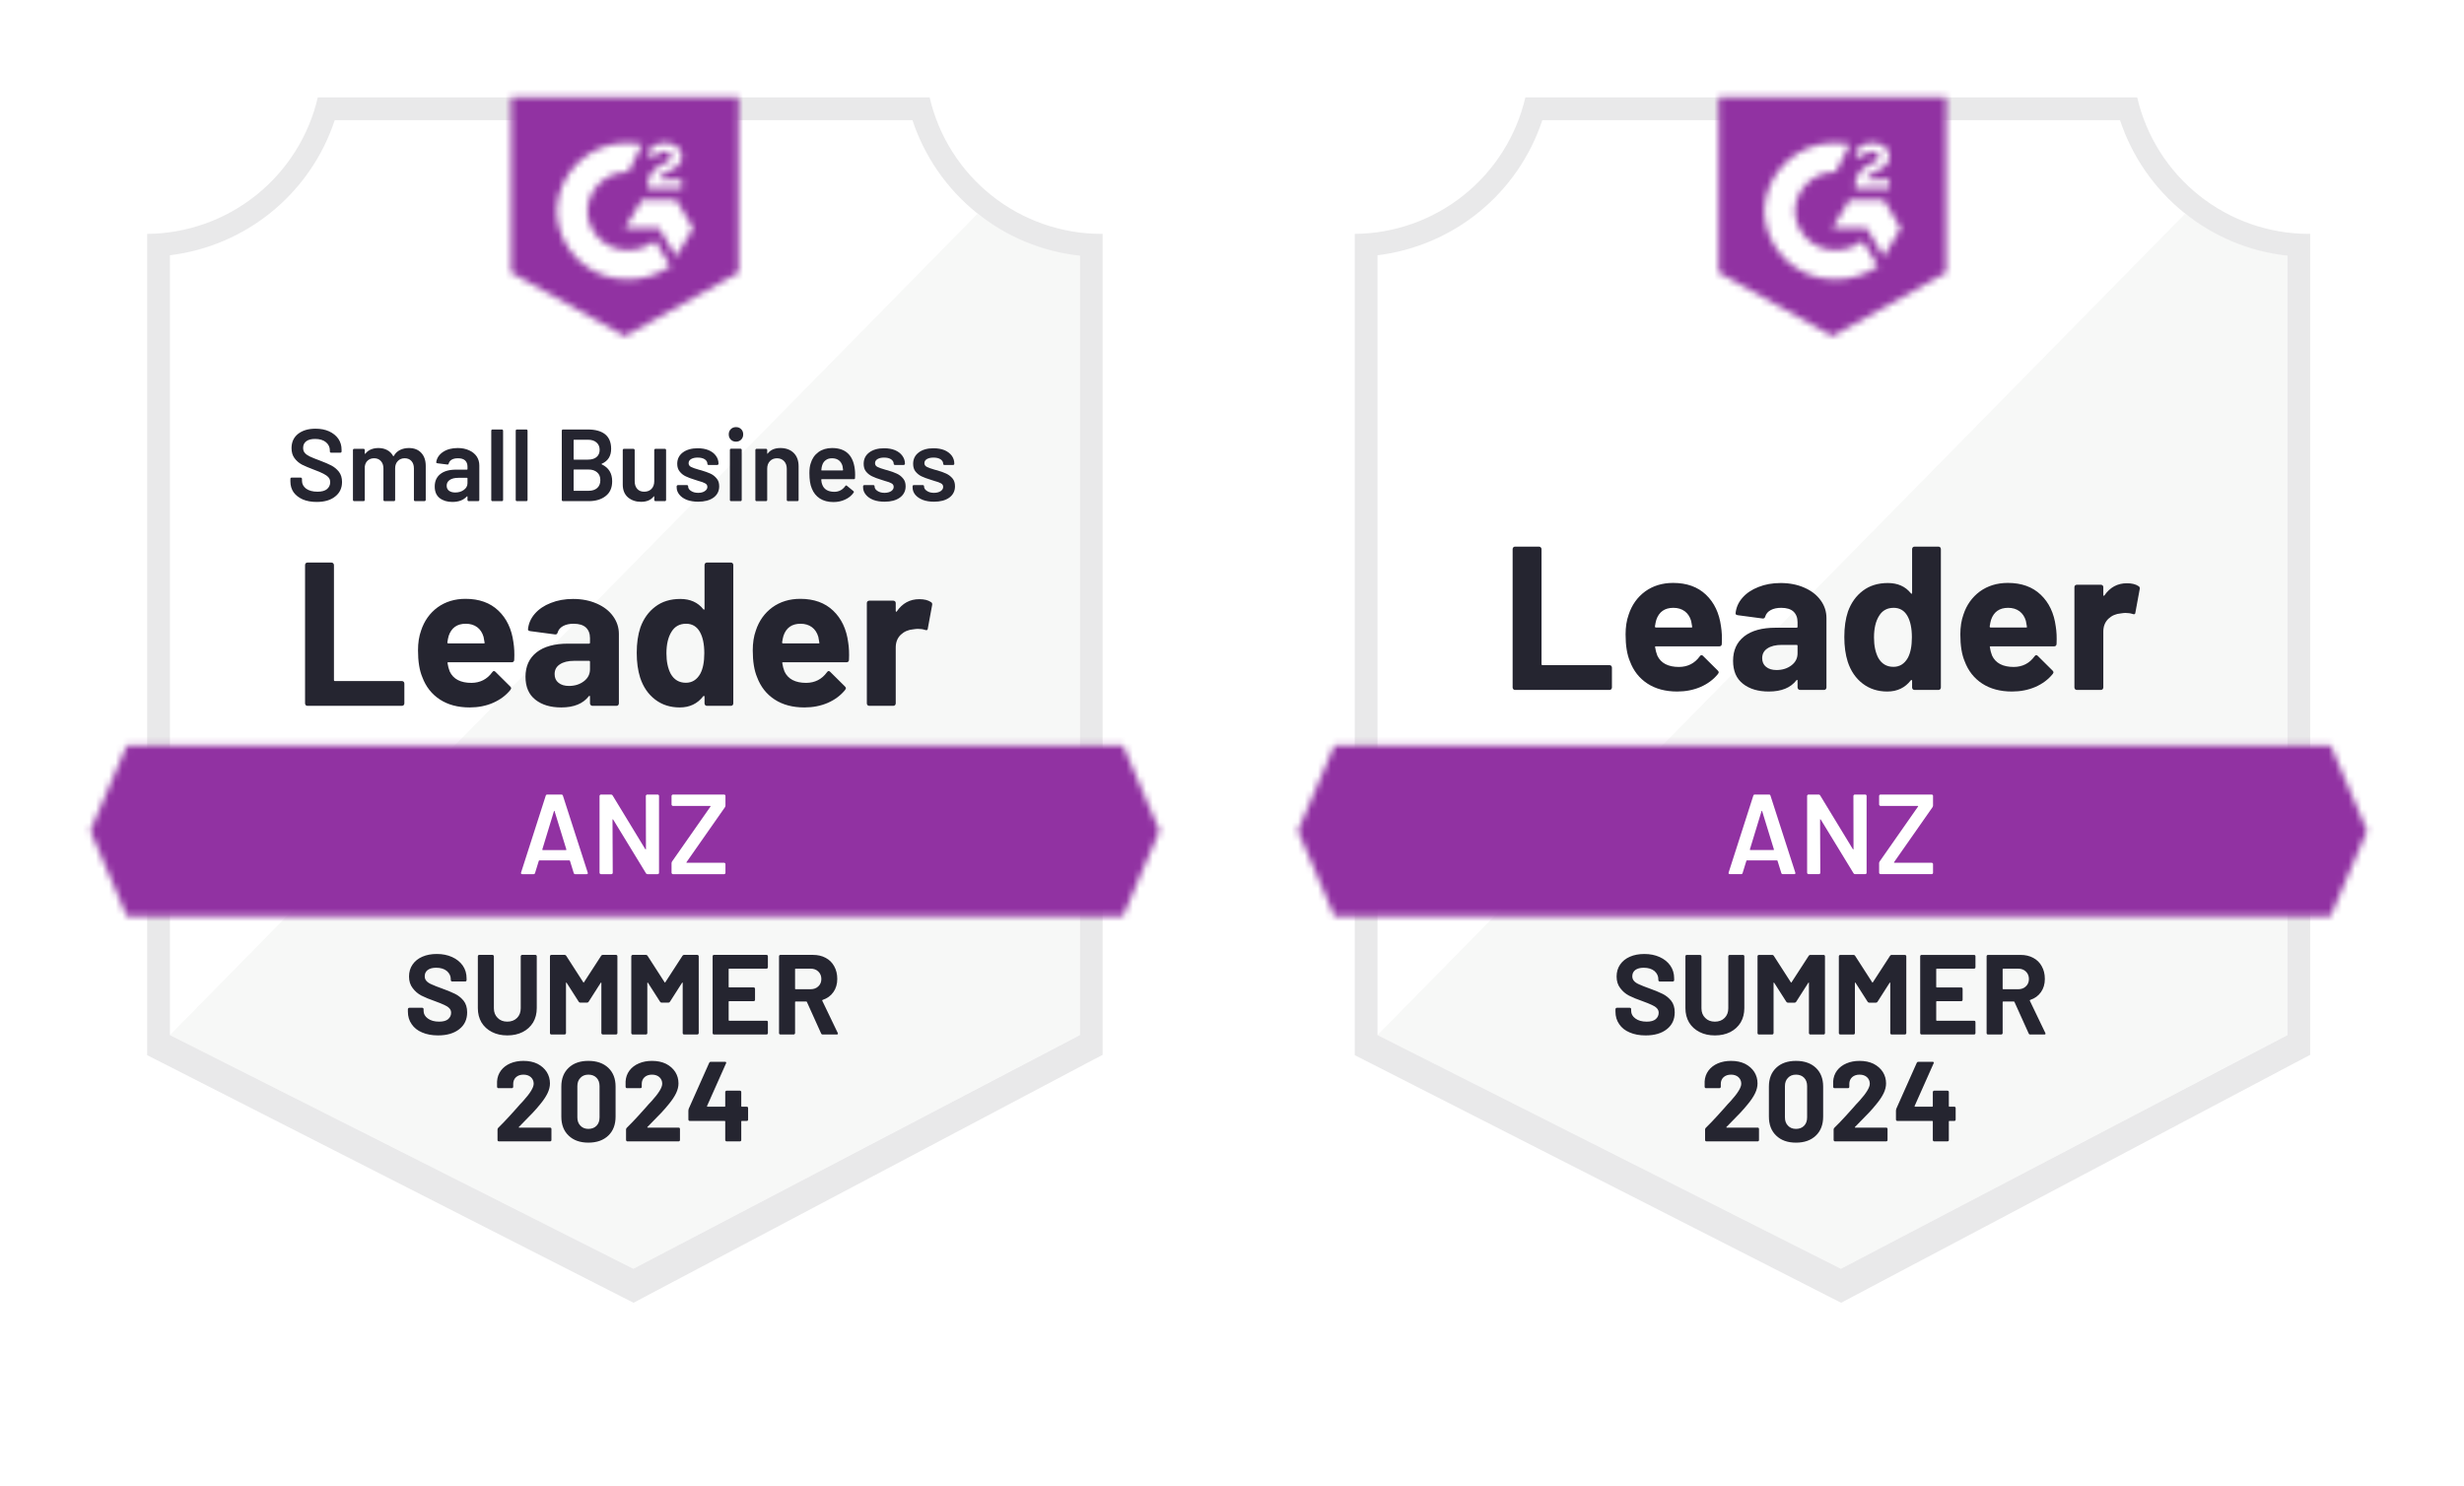
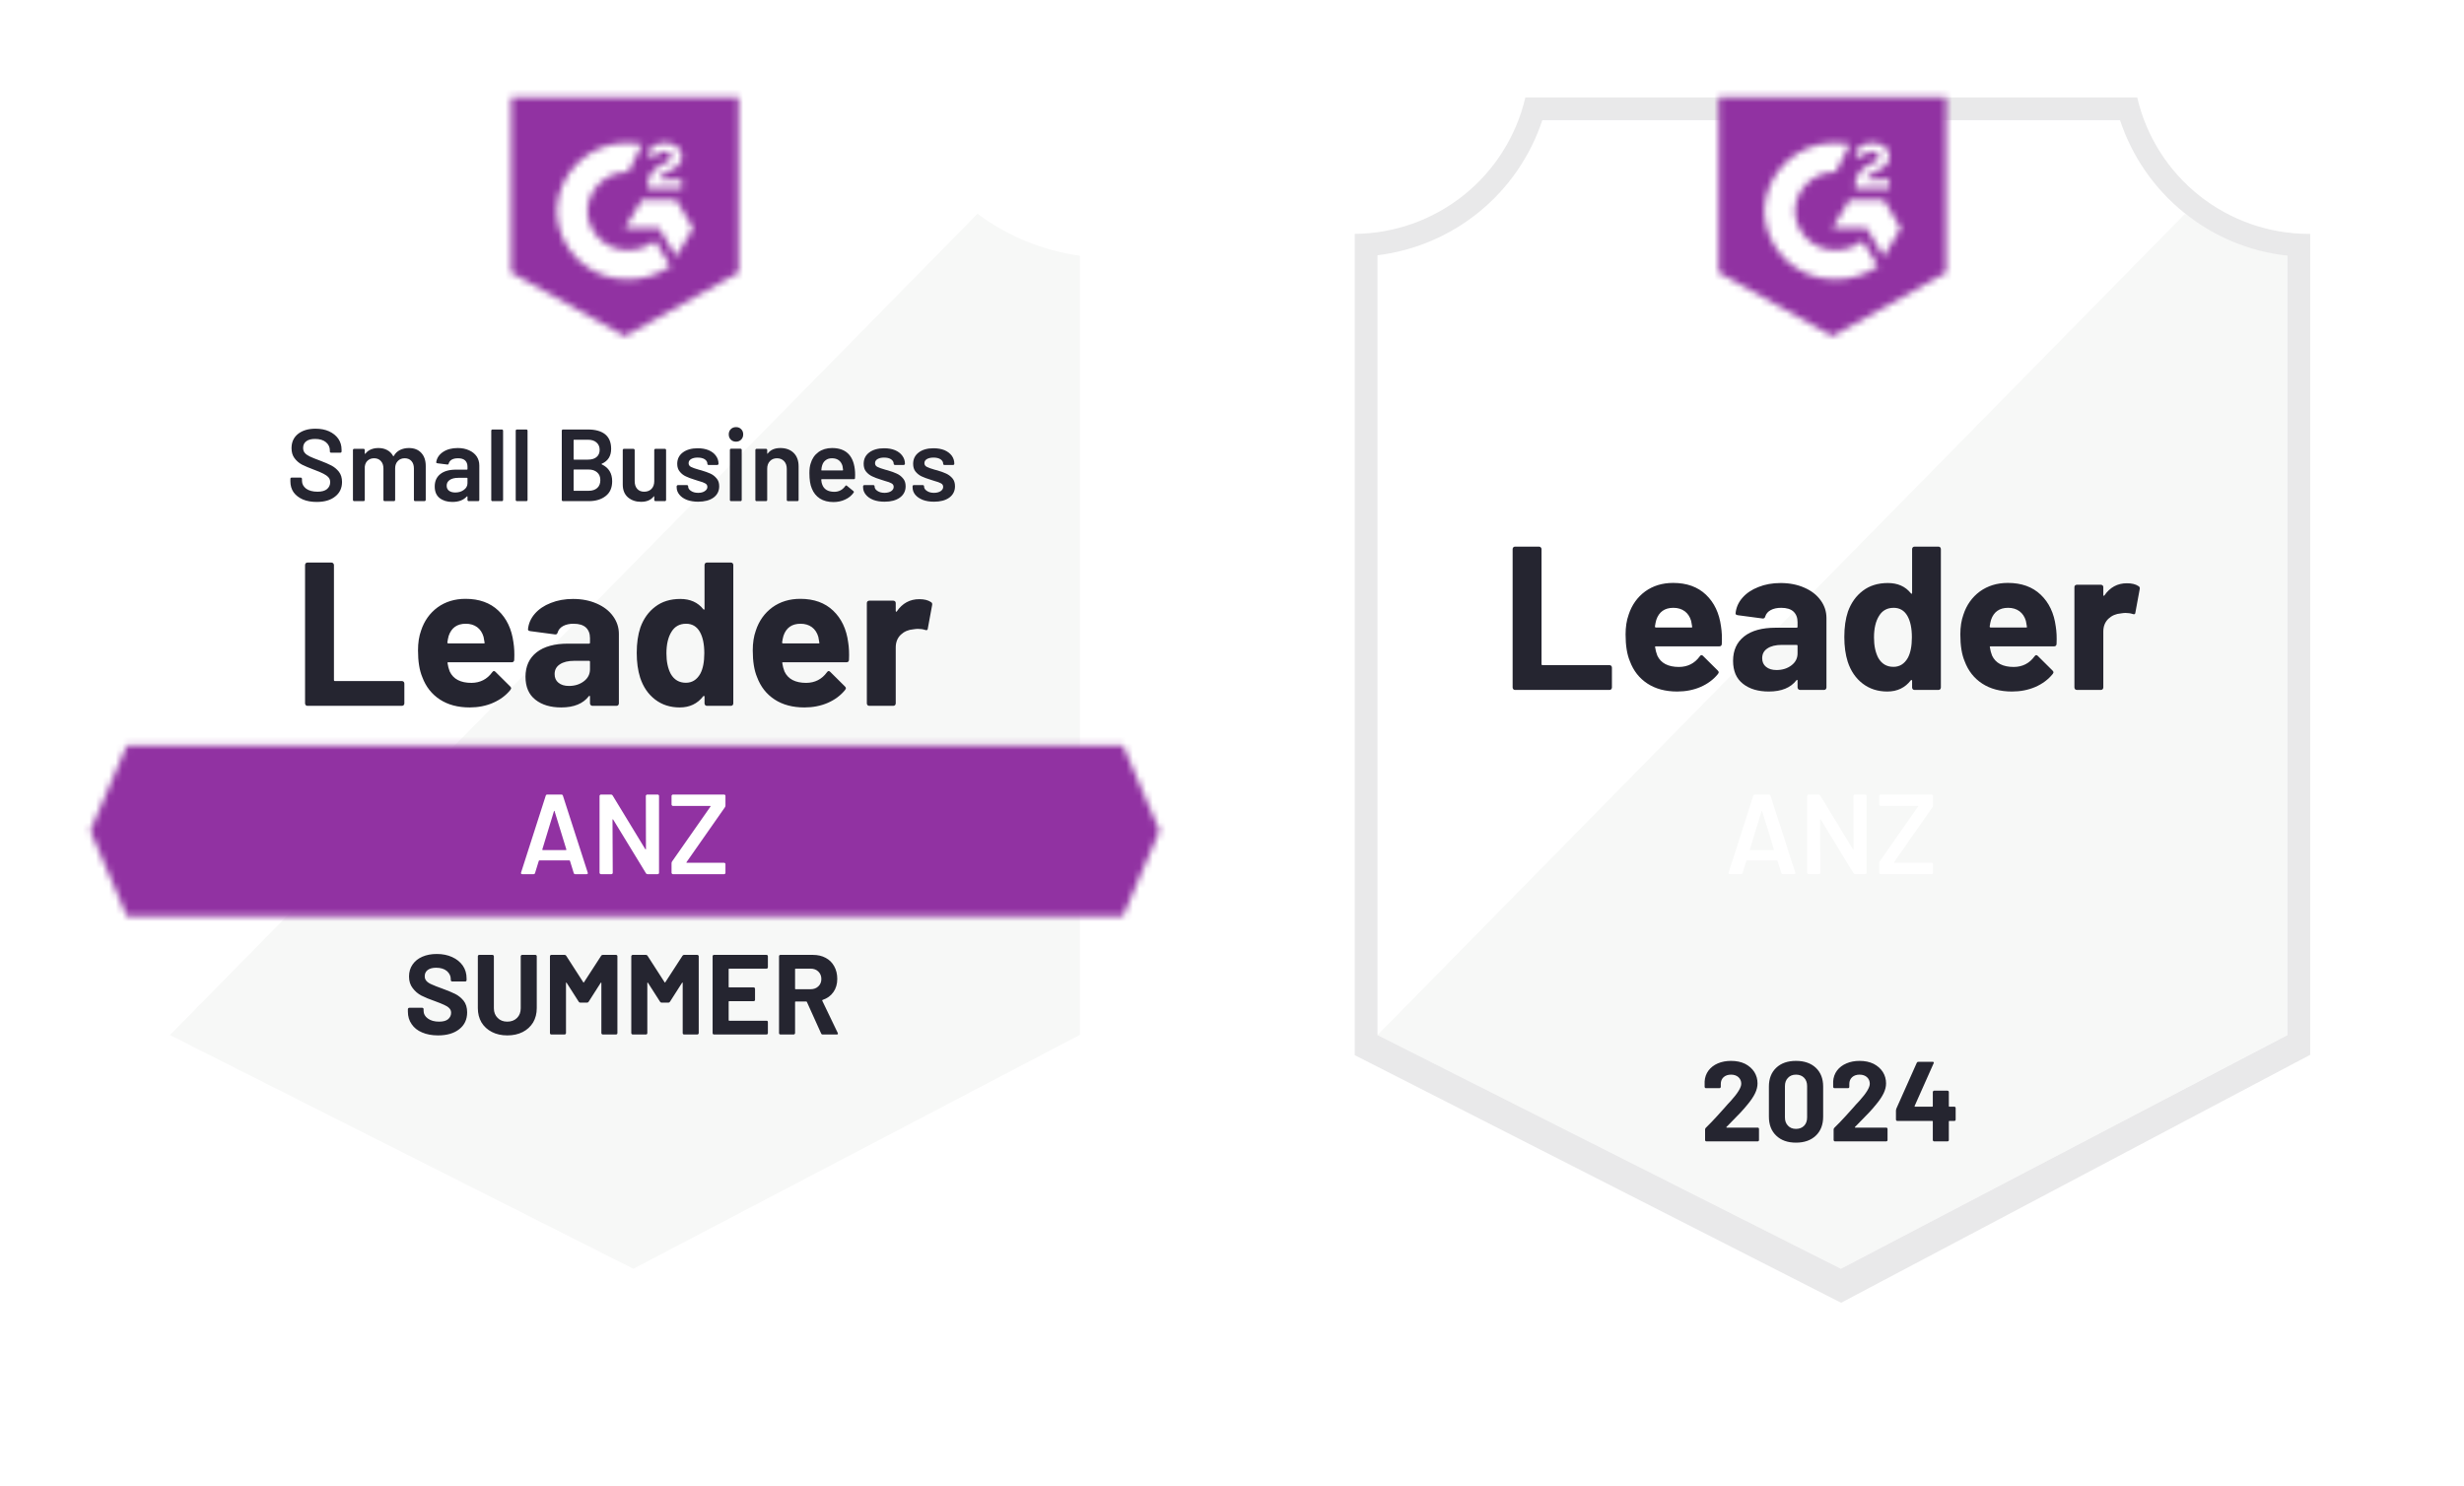
<svg xmlns="http://www.w3.org/2000/svg" width="373" height="225" viewBox="0 0 373 225" fill="none">
  <g filter="url(#filter0_d_4829_49)">
    <path d="M96.01 192.101L25.087 156.717V38.649C30.797 37.973 36.2 35.693 40.667 32.072C45.135 28.452 48.485 23.639 50.329 18.193H138.73C140.593 23.701 143.994 28.561 148.531 32.198C153.069 35.835 158.552 38.097 164.334 38.718V156.717L96.01 192.101Z" fill="white" />
  </g>
  <path d="M25.724 156.717L95.873 192.101L163.473 156.682V38.717C157.853 37.946 152.521 35.759 147.977 32.364L25.724 156.717Z" fill="#F7F8F7" />
-   <path d="M166.917 35.412H166.693C160.669 35.402 154.826 33.355 150.112 29.603C145.398 25.852 142.091 20.618 140.728 14.75L48.109 14.75C46.745 20.592 43.457 25.806 38.773 29.553C34.088 33.301 28.28 35.365 22.281 35.412V159.765L24.726 161.005L93.841 196.2L95.908 197.25L97.957 196.165L164.524 160.97L166.917 159.713V38.856V35.412ZM95.873 192.102L25.725 156.717V38.649C31.395 37.955 36.751 35.664 41.168 32.042C45.585 28.42 48.882 23.618 50.674 18.194H138.128C139.941 23.684 143.294 28.538 147.788 32.176C152.281 35.815 157.726 38.086 163.473 38.718V156.717L95.873 192.102Z" fill="#E9E9EA" />
  <mask id="mask0_4829_49" style="mask-type:luminance" maskUnits="userSpaceOnUse" x="13" y="112" width="163" height="27">
    <path d="M170 112.878H19.199L13.672 125.792L19.199 138.706H170L175.527 125.792L170 112.878Z" fill="white" />
  </mask>
  <g mask="url(#mask0_4829_49)">
    <path d="M5.062 104.271H184.136V147.317H5.062V104.271Z" fill="#9132A2" />
  </g>
  <mask id="mask1_4829_49" style="mask-type:luminance" maskUnits="userSpaceOnUse" x="77" y="14" width="35" height="37">
    <path d="M94.599 50.909L111.818 41.267V14.75H77.381V41.267L94.599 50.909ZM98.043 28.284C98.016 27.571 98.195 26.865 98.56 26.252C99.03 25.618 99.66 25.119 100.385 24.806L100.798 24.634C101.504 24.289 101.676 23.996 101.676 23.652C101.676 23.308 101.297 22.946 100.695 22.946C100.332 22.919 99.969 23.008 99.66 23.2C99.351 23.392 99.11 23.677 98.973 24.014L98.043 23.101C98.275 22.651 98.634 22.28 99.076 22.034C99.542 21.765 100.071 21.628 100.609 21.637C101.258 21.616 101.898 21.803 102.434 22.171C102.678 22.332 102.877 22.552 103.013 22.811C103.148 23.07 103.216 23.36 103.209 23.652C103.209 24.651 102.623 25.253 101.487 25.804L100.85 26.097C100.195 26.424 99.868 26.7 99.765 27.199H103.209V28.525H98.043V28.284ZM102.348 30.247L104.931 34.551L102.348 38.856L99.765 34.534H94.599L97.182 30.247H102.348ZM95.099 21.637C95.815 21.636 96.531 21.706 97.234 21.844L95.099 26.045C93.494 26.013 91.942 26.619 90.783 27.729C89.624 28.839 88.953 30.364 88.917 31.969C88.958 33.57 89.631 35.09 90.789 36.197C91.948 37.304 93.497 37.907 95.099 37.875C96.573 37.883 98.004 37.378 99.145 36.445L101.487 40.302C99.611 41.604 97.382 42.301 95.099 42.3C92.294 42.36 89.58 41.307 87.55 39.37C85.52 37.434 84.34 34.773 84.268 31.969C84.34 29.164 85.52 26.503 87.55 24.567C89.58 22.631 92.294 21.577 95.099 21.637Z" fill="white" />
  </mask>
  <g mask="url(#mask1_4829_49)">
    <path d="M68.772 6.124H120.427V59.502H68.772V6.124Z" fill="#9132A2" />
  </g>
  <path d="M46.542 106.871C46.438 106.871 46.352 106.837 46.283 106.768C46.214 106.688 46.18 106.596 46.18 106.493V85.555C46.18 85.451 46.214 85.36 46.283 85.279C46.352 85.21 46.438 85.176 46.542 85.176H50.175C50.278 85.176 50.364 85.21 50.433 85.279C50.513 85.36 50.553 85.451 50.553 85.555V102.963C50.553 103.066 50.605 103.118 50.709 103.118H60.833C60.936 103.118 61.028 103.152 61.108 103.221C61.177 103.301 61.212 103.393 61.212 103.497V106.493C61.212 106.596 61.177 106.688 61.108 106.768C61.028 106.837 60.936 106.871 60.833 106.871H46.542ZM77.725 97.263C77.851 98.044 77.891 98.922 77.845 99.898C77.834 100.15 77.701 100.277 77.449 100.277H67.875C67.749 100.277 67.709 100.328 67.755 100.432C67.812 100.845 67.921 101.258 68.082 101.671C68.622 102.819 69.718 103.393 71.371 103.393C72.691 103.382 73.736 102.848 74.505 101.792C74.585 101.666 74.677 101.603 74.78 101.603C74.849 101.603 74.924 101.643 75.004 101.723L77.225 103.927C77.329 104.03 77.38 104.122 77.38 104.203C77.38 104.249 77.34 104.335 77.26 104.461C76.582 105.299 75.704 105.953 74.625 106.424C73.558 106.883 72.381 107.113 71.095 107.113C69.316 107.113 67.812 106.711 66.584 105.907C65.356 105.104 64.472 103.979 63.932 102.532C63.496 101.499 63.278 100.145 63.278 98.469C63.278 97.332 63.433 96.334 63.743 95.473C64.225 94.003 65.057 92.833 66.24 91.96C67.433 91.099 68.845 90.669 70.475 90.669C72.542 90.669 74.2 91.266 75.452 92.46C76.703 93.653 77.46 95.255 77.725 97.263ZM70.51 94.44C69.201 94.44 68.34 95.048 67.927 96.265C67.847 96.54 67.778 96.873 67.721 97.263C67.721 97.367 67.772 97.418 67.875 97.418H73.23C73.357 97.418 73.397 97.367 73.351 97.263C73.248 96.667 73.196 96.38 73.196 96.403C73.012 95.783 72.691 95.301 72.232 94.956C71.761 94.612 71.187 94.44 70.51 94.44ZM86.747 90.686C88.09 90.686 89.29 90.921 90.346 91.392C91.402 91.851 92.223 92.488 92.808 93.303C93.393 94.107 93.686 95.002 93.686 95.989V106.493C93.686 106.596 93.652 106.688 93.583 106.768C93.514 106.837 93.428 106.871 93.325 106.871H89.691C89.588 106.871 89.502 106.837 89.433 106.768C89.353 106.688 89.313 106.596 89.313 106.493V105.477C89.313 105.419 89.295 105.379 89.261 105.356C89.215 105.333 89.175 105.35 89.14 105.408C88.268 106.544 86.873 107.113 84.956 107.113C83.338 107.113 82.035 106.722 81.048 105.942C80.049 105.161 79.55 104.002 79.55 102.464C79.55 100.879 80.112 99.645 81.237 98.761C82.35 97.889 83.94 97.453 86.007 97.453H89.158C89.261 97.453 89.313 97.401 89.313 97.298V96.609C89.313 95.932 89.106 95.398 88.693 95.008C88.279 94.629 87.66 94.44 86.833 94.44C86.202 94.44 85.674 94.554 85.249 94.784C84.824 95.014 84.549 95.335 84.422 95.748C84.365 95.978 84.233 96.081 84.026 96.058L80.273 95.559C80.02 95.513 79.906 95.421 79.928 95.283C80.009 94.411 80.353 93.625 80.962 92.924C81.57 92.224 82.379 91.679 83.389 91.289C84.388 90.887 85.507 90.686 86.747 90.686ZM86.127 103.858C87.011 103.858 87.763 103.623 88.383 103.152C89.003 102.682 89.313 102.073 89.313 101.327V100.208C89.313 100.105 89.261 100.053 89.158 100.053H86.936C86.007 100.053 85.278 100.231 84.75 100.587C84.222 100.931 83.958 101.425 83.958 102.067C83.958 102.63 84.153 103.066 84.543 103.376C84.933 103.698 85.461 103.858 86.127 103.858ZM106.652 85.555C106.652 85.451 106.686 85.36 106.755 85.279C106.824 85.21 106.91 85.176 107.013 85.176H110.646C110.75 85.176 110.836 85.21 110.905 85.279C110.974 85.36 111.008 85.451 111.008 85.555V106.493C111.008 106.596 110.974 106.688 110.905 106.768C110.836 106.837 110.75 106.871 110.646 106.871H107.013C106.91 106.871 106.824 106.837 106.755 106.768C106.686 106.688 106.652 106.596 106.652 106.493V105.477C106.652 105.419 106.629 105.385 106.583 105.373C106.537 105.362 106.497 105.373 106.462 105.408C105.59 106.544 104.402 107.113 102.898 107.113C101.452 107.113 100.206 106.711 99.162 105.907C98.117 105.104 97.365 104.002 96.906 102.601C96.562 101.522 96.389 100.271 96.389 98.848C96.389 97.378 96.573 96.098 96.941 95.008C97.423 93.676 98.174 92.626 99.196 91.857C100.218 91.076 101.48 90.686 102.984 90.686C104.476 90.686 105.636 91.203 106.462 92.236C106.497 92.305 106.537 92.328 106.583 92.305C106.629 92.282 106.652 92.241 106.652 92.184V85.555ZM105.997 102.033C106.411 101.275 106.617 100.231 106.617 98.899C106.617 97.522 106.388 96.437 105.929 95.645C105.458 94.841 104.769 94.44 103.862 94.44C102.887 94.44 102.152 94.841 101.658 95.645C101.142 96.46 100.884 97.556 100.884 98.934C100.884 100.173 101.102 101.207 101.538 102.033C102.054 102.928 102.818 103.376 103.828 103.376C104.758 103.376 105.481 102.928 105.997 102.033ZM128.399 97.263C128.525 98.044 128.565 98.922 128.519 99.898C128.508 100.15 128.376 100.277 128.123 100.277H118.55C118.424 100.277 118.383 100.328 118.429 100.432C118.487 100.845 118.596 101.258 118.756 101.671C119.296 102.819 120.392 103.393 122.045 103.393C123.365 103.382 124.41 102.848 125.179 101.792C125.259 101.666 125.351 101.603 125.454 101.603C125.523 101.603 125.598 101.643 125.678 101.723L127.9 103.927C128.003 104.03 128.054 104.122 128.054 104.203C128.054 104.249 128.014 104.335 127.934 104.461C127.257 105.299 126.379 105.953 125.3 106.424C124.232 106.883 123.055 107.113 121.77 107.113C119.99 107.113 118.487 106.711 117.258 105.907C116.03 105.104 115.146 103.979 114.607 102.532C114.171 101.499 113.952 100.145 113.952 98.469C113.952 97.332 114.107 96.334 114.417 95.473C114.899 94.003 115.732 92.833 116.914 91.96C118.108 91.099 119.52 90.669 121.15 90.669C123.216 90.669 124.875 91.266 126.126 92.46C127.377 93.653 128.135 95.255 128.399 97.263ZM121.184 94.44C119.876 94.44 119.015 95.048 118.601 96.265C118.521 96.54 118.452 96.873 118.395 97.263C118.395 97.367 118.446 97.418 118.55 97.418H123.905C124.031 97.418 124.071 97.367 124.025 97.263C123.922 96.667 123.87 96.38 123.87 96.403C123.687 95.783 123.365 95.301 122.906 94.956C122.435 94.612 121.862 94.44 121.184 94.44ZM139.16 90.72C139.907 90.72 140.492 90.864 140.917 91.151C141.089 91.243 141.152 91.398 141.106 91.616L140.452 95.163C140.44 95.404 140.297 95.473 140.021 95.369C139.711 95.266 139.35 95.215 138.937 95.215C138.776 95.215 138.552 95.237 138.265 95.283C137.519 95.341 136.888 95.611 136.371 96.093C135.855 96.586 135.596 97.235 135.596 98.038V106.493C135.596 106.596 135.562 106.688 135.493 106.768C135.413 106.837 135.321 106.871 135.217 106.871H131.602C131.498 106.871 131.406 106.837 131.326 106.768C131.257 106.688 131.223 106.596 131.223 106.493V91.306C131.223 91.203 131.257 91.116 131.326 91.048C131.406 90.979 131.498 90.944 131.602 90.944H135.217C135.321 90.944 135.413 90.979 135.493 91.048C135.562 91.116 135.596 91.203 135.596 91.306V92.494C135.596 92.551 135.613 92.591 135.648 92.615C135.694 92.637 135.728 92.626 135.751 92.58C136.601 91.34 137.737 90.72 139.16 90.72Z" fill="#252530" />
  <path d="M47.936 75.998C47.133 75.998 46.432 75.871 45.836 75.619C45.239 75.355 44.774 74.993 44.441 74.534C44.12 74.063 43.959 73.512 43.959 72.881V72.502C43.959 72.445 43.976 72.399 44.011 72.364C44.045 72.33 44.091 72.313 44.148 72.313H45.526C45.572 72.313 45.612 72.33 45.646 72.364C45.692 72.399 45.715 72.445 45.715 72.502V72.795C45.715 73.266 45.922 73.662 46.335 73.983C46.76 74.293 47.339 74.448 48.074 74.448C48.705 74.448 49.182 74.316 49.503 74.052C49.825 73.776 49.985 73.426 49.985 73.001C49.985 72.715 49.899 72.474 49.727 72.278C49.543 72.072 49.291 71.888 48.969 71.727C48.648 71.555 48.16 71.349 47.506 71.108C46.771 70.832 46.174 70.579 45.715 70.35C45.267 70.109 44.889 69.782 44.579 69.368C44.28 68.967 44.131 68.462 44.131 67.853C44.131 66.946 44.458 66.229 45.112 65.701C45.778 65.173 46.662 64.909 47.764 64.909C48.545 64.909 49.228 65.041 49.813 65.305C50.41 65.58 50.875 65.953 51.208 66.424C51.541 66.906 51.707 67.463 51.707 68.094V68.353C51.707 68.41 51.69 68.456 51.656 68.49C51.621 68.525 51.575 68.542 51.518 68.542H50.123C50.077 68.542 50.031 68.525 49.985 68.49C49.951 68.456 49.934 68.41 49.934 68.353V68.198C49.934 67.704 49.739 67.291 49.348 66.958C48.947 66.625 48.395 66.459 47.695 66.459C47.121 66.459 46.679 66.573 46.369 66.803C46.048 67.044 45.887 67.382 45.887 67.819C45.887 68.129 45.973 68.381 46.146 68.576C46.306 68.772 46.553 68.949 46.886 69.11C47.219 69.271 47.73 69.478 48.418 69.73C49.153 70.005 49.739 70.258 50.175 70.488C50.611 70.717 50.99 71.033 51.311 71.435C51.621 71.848 51.776 72.359 51.776 72.967C51.776 73.897 51.432 74.632 50.743 75.171C50.066 75.722 49.13 75.998 47.936 75.998ZM61.901 67.836C62.693 67.836 63.312 68.077 63.76 68.559C64.219 69.041 64.449 69.707 64.449 70.556V75.688C64.449 75.745 64.426 75.791 64.38 75.825C64.346 75.86 64.305 75.877 64.26 75.877H62.848C62.79 75.877 62.744 75.86 62.71 75.825C62.675 75.791 62.658 75.745 62.658 75.688V70.935C62.658 70.453 62.532 70.074 62.279 69.799C62.027 69.523 61.688 69.386 61.264 69.386C60.839 69.386 60.494 69.523 60.23 69.799C59.955 70.074 59.817 70.447 59.817 70.918V75.688C59.817 75.745 59.8 75.791 59.766 75.825C59.731 75.86 59.691 75.877 59.645 75.877H58.233C58.176 75.877 58.13 75.86 58.095 75.825C58.061 75.791 58.044 75.745 58.044 75.688V70.935C58.044 70.453 57.912 70.074 57.648 69.799C57.395 69.523 57.056 69.386 56.632 69.386C56.241 69.386 55.92 69.5 55.667 69.73C55.415 69.948 55.266 70.258 55.22 70.66V75.688C55.22 75.745 55.203 75.791 55.168 75.825C55.134 75.86 55.088 75.877 55.03 75.877H53.618C53.561 75.877 53.515 75.86 53.481 75.825C53.446 75.791 53.429 75.745 53.429 75.688V68.146C53.429 68.088 53.446 68.043 53.481 68.008C53.515 67.974 53.561 67.957 53.618 67.957H55.03C55.088 67.957 55.134 67.974 55.168 68.008C55.203 68.043 55.22 68.088 55.22 68.146V68.662C55.22 68.685 55.231 68.703 55.254 68.714C55.277 68.726 55.3 68.714 55.323 68.68C55.541 68.393 55.822 68.18 56.167 68.043C56.5 67.905 56.873 67.836 57.286 67.836C57.791 67.836 58.233 67.939 58.612 68.146C59.002 68.353 59.301 68.651 59.507 69.041C59.53 69.087 59.565 69.087 59.611 69.041C59.84 68.628 60.156 68.324 60.557 68.129C60.959 67.933 61.407 67.836 61.901 67.836ZM69.287 67.836C69.942 67.836 70.516 67.951 71.009 68.18C71.503 68.398 71.887 68.708 72.163 69.11C72.427 69.512 72.559 69.965 72.559 70.47V75.688C72.559 75.745 72.542 75.791 72.507 75.825C72.473 75.86 72.427 75.877 72.37 75.877H70.958C70.9 75.877 70.854 75.86 70.82 75.825C70.785 75.791 70.768 75.745 70.768 75.688V75.188C70.768 75.165 70.757 75.148 70.734 75.137C70.711 75.137 70.688 75.148 70.665 75.171C70.16 75.722 69.431 75.998 68.478 75.998C67.698 75.998 67.055 75.802 66.55 75.412C66.056 75.022 65.809 74.436 65.809 73.656C65.809 72.852 66.09 72.227 66.653 71.779C67.215 71.331 68.007 71.108 69.029 71.108H70.682C70.74 71.108 70.768 71.079 70.768 71.021V70.66C70.768 70.258 70.648 69.942 70.407 69.713C70.165 69.495 69.81 69.386 69.339 69.386C68.949 69.386 68.633 69.454 68.392 69.592C68.151 69.73 67.996 69.925 67.927 70.178C67.893 70.304 67.824 70.356 67.721 70.333L66.205 70.143C66.159 70.132 66.119 70.115 66.085 70.092C66.039 70.069 66.022 70.034 66.033 69.988C66.125 69.357 66.463 68.84 67.049 68.439C67.646 68.037 68.392 67.836 69.287 67.836ZM68.926 74.568C69.431 74.568 69.861 74.436 70.217 74.172C70.585 73.908 70.768 73.57 70.768 73.156V72.416C70.768 72.37 70.74 72.347 70.682 72.347H69.391C68.84 72.347 68.409 72.451 68.099 72.657C67.778 72.864 67.617 73.156 67.617 73.535C67.617 73.868 67.738 74.126 67.979 74.31C68.22 74.482 68.535 74.568 68.926 74.568ZM74.539 75.877C74.493 75.877 74.453 75.86 74.418 75.825C74.384 75.791 74.367 75.745 74.367 75.688V65.219C74.367 65.161 74.384 65.115 74.418 65.081C74.453 65.046 74.493 65.029 74.539 65.029H75.968C76.026 65.029 76.072 65.046 76.106 65.081C76.14 65.115 76.158 65.161 76.158 65.219V75.688C76.158 75.745 76.14 75.791 76.106 75.825C76.072 75.86 76.026 75.877 75.968 75.877H74.539ZM78.258 75.877C78.201 75.877 78.155 75.86 78.121 75.825C78.086 75.791 78.069 75.745 78.069 75.688V65.219C78.069 65.161 78.086 65.115 78.121 65.081C78.155 65.046 78.201 65.029 78.258 65.029H79.67C79.728 65.029 79.773 65.046 79.808 65.081C79.842 65.115 79.86 65.161 79.86 65.219V75.688C79.86 75.745 79.842 75.791 79.808 75.825C79.773 75.86 79.728 75.877 79.67 75.877H78.258ZM91.103 70.212C91.034 70.247 91.034 70.281 91.103 70.315C92.148 70.809 92.67 71.659 92.67 72.864C92.67 73.851 92.343 74.597 91.689 75.102C91.034 75.619 90.179 75.877 89.123 75.877H85.232C85.174 75.877 85.129 75.86 85.094 75.825C85.06 75.791 85.042 75.745 85.042 75.688V65.219C85.042 65.161 85.06 65.115 85.094 65.081C85.129 65.046 85.174 65.029 85.232 65.029H89.003C90.128 65.029 90.994 65.27 91.603 65.752C92.211 66.246 92.515 66.981 92.515 67.957C92.515 69.047 92.045 69.799 91.103 70.212ZM86.919 66.579C86.862 66.579 86.833 66.602 86.833 66.648V69.523C86.833 69.569 86.862 69.592 86.919 69.592H89.003C89.554 69.592 89.984 69.466 90.294 69.213C90.615 68.949 90.776 68.582 90.776 68.111C90.776 67.641 90.615 67.268 90.294 66.992C89.984 66.717 89.554 66.579 89.003 66.579H86.919ZM89.123 74.31C89.663 74.31 90.093 74.167 90.415 73.88C90.725 73.593 90.879 73.197 90.879 72.692C90.879 72.186 90.719 71.796 90.397 71.521C90.076 71.234 89.645 71.09 89.106 71.09H86.919C86.862 71.09 86.833 71.113 86.833 71.159V74.241C86.833 74.287 86.862 74.31 86.919 74.31H89.123ZM99.041 68.146C99.041 68.088 99.058 68.043 99.093 68.008C99.139 67.974 99.185 67.957 99.231 67.957H100.642C100.7 67.957 100.746 67.974 100.78 68.008C100.815 68.043 100.832 68.088 100.832 68.146V75.688C100.832 75.745 100.815 75.791 100.78 75.825C100.746 75.86 100.7 75.877 100.642 75.877H99.231C99.185 75.877 99.139 75.86 99.093 75.825C99.058 75.791 99.041 75.745 99.041 75.688V75.188C99.041 75.165 99.035 75.148 99.024 75.137C99.001 75.125 98.978 75.137 98.955 75.171C98.53 75.711 97.893 75.98 97.044 75.98C96.263 75.98 95.603 75.757 95.064 75.309C94.536 74.85 94.272 74.201 94.272 73.363V68.146C94.272 68.088 94.289 68.043 94.323 68.008C94.358 67.974 94.404 67.957 94.461 67.957H95.89C95.936 67.957 95.976 67.974 96.011 68.008C96.057 68.043 96.079 68.088 96.079 68.146V72.847C96.079 73.34 96.206 73.731 96.458 74.017C96.711 74.304 97.061 74.448 97.509 74.448C97.979 74.448 98.352 74.304 98.628 74.017C98.903 73.731 99.041 73.34 99.041 72.847V68.146ZM105.687 75.963C105.045 75.963 104.476 75.871 103.983 75.688C103.489 75.493 103.11 75.228 102.846 74.896C102.571 74.563 102.433 74.19 102.433 73.776V73.621C102.433 73.576 102.456 73.535 102.502 73.501C102.536 73.466 102.577 73.449 102.623 73.449H103.983C104.04 73.449 104.086 73.466 104.121 73.501C104.155 73.535 104.172 73.576 104.172 73.621V73.656C104.172 73.92 104.316 74.144 104.603 74.327C104.89 74.522 105.251 74.62 105.687 74.62C106.101 74.62 106.434 74.534 106.686 74.362C106.95 74.19 107.082 73.977 107.082 73.725C107.082 73.484 106.973 73.306 106.755 73.191C106.548 73.065 106.204 72.938 105.722 72.812L105.137 72.623C104.608 72.462 104.167 72.296 103.811 72.123C103.443 71.951 103.139 71.71 102.898 71.4C102.646 71.102 102.519 70.712 102.519 70.229C102.519 69.506 102.801 68.932 103.363 68.507C103.937 68.083 104.689 67.87 105.619 67.87C106.25 67.87 106.801 67.968 107.272 68.163C107.754 68.37 108.121 68.651 108.374 69.007C108.638 69.363 108.77 69.764 108.77 70.212C108.77 70.269 108.747 70.315 108.701 70.35C108.666 70.384 108.626 70.401 108.58 70.401H107.254C107.208 70.401 107.168 70.384 107.134 70.35C107.099 70.315 107.082 70.269 107.082 70.212C107.082 69.948 106.95 69.724 106.686 69.541C106.422 69.368 106.061 69.282 105.601 69.282C105.2 69.282 104.872 69.357 104.62 69.506C104.367 69.655 104.241 69.862 104.241 70.126C104.241 70.379 104.362 70.568 104.603 70.694C104.844 70.82 105.251 70.964 105.825 71.125L106.152 71.211C106.703 71.371 107.168 71.538 107.547 71.71C107.914 71.882 108.224 72.123 108.477 72.433C108.741 72.732 108.873 73.128 108.873 73.621C108.873 74.345 108.586 74.918 108.012 75.343C107.427 75.757 106.652 75.963 105.687 75.963ZM111.421 66.872C111.1 66.872 110.836 66.768 110.629 66.562C110.423 66.355 110.319 66.091 110.319 65.77C110.319 65.448 110.423 65.184 110.629 64.978C110.836 64.771 111.1 64.668 111.421 64.668C111.731 64.668 111.99 64.771 112.196 64.978C112.403 65.184 112.506 65.448 112.506 65.77C112.506 66.091 112.403 66.355 112.196 66.562C111.99 66.768 111.731 66.872 111.421 66.872ZM110.664 75.877C110.618 75.877 110.578 75.86 110.543 75.825C110.509 75.791 110.491 75.745 110.491 75.688V68.129C110.491 68.071 110.509 68.025 110.543 67.991C110.578 67.957 110.618 67.939 110.664 67.939H112.093C112.15 67.939 112.196 67.957 112.231 67.991C112.265 68.025 112.282 68.071 112.282 68.129V75.688C112.282 75.745 112.265 75.791 112.231 75.825C112.196 75.86 112.15 75.877 112.093 75.877H110.664ZM118.137 67.836C118.975 67.836 119.646 68.083 120.151 68.576C120.645 69.07 120.892 69.747 120.892 70.608V75.688C120.892 75.745 120.874 75.791 120.84 75.825C120.805 75.86 120.765 75.877 120.719 75.877H119.29C119.233 75.877 119.187 75.86 119.152 75.825C119.118 75.791 119.101 75.745 119.101 75.688V70.987C119.101 70.505 118.969 70.12 118.705 69.833C118.429 69.535 118.068 69.386 117.62 69.386C117.184 69.386 116.828 69.529 116.552 69.816C116.277 70.103 116.139 70.488 116.139 70.97V75.688C116.139 75.745 116.122 75.791 116.088 75.825C116.053 75.86 116.007 75.877 115.95 75.877H114.521C114.475 75.877 114.435 75.86 114.4 75.825C114.366 75.791 114.348 75.745 114.348 75.688V68.146C114.348 68.088 114.366 68.043 114.4 68.008C114.435 67.974 114.475 67.957 114.521 67.957H115.95C116.007 67.957 116.053 67.974 116.088 68.008C116.122 68.043 116.139 68.088 116.139 68.146V68.645C116.139 68.668 116.151 68.685 116.174 68.697C116.197 68.708 116.214 68.697 116.225 68.662C116.639 68.111 117.276 67.836 118.137 67.836ZM129.398 71.021C129.432 71.285 129.449 71.578 129.449 71.9L129.432 72.382C129.432 72.496 129.369 72.554 129.243 72.554H124.404C124.347 72.554 124.318 72.582 124.318 72.64C124.352 72.984 124.398 73.214 124.456 73.329C124.708 74.075 125.317 74.454 126.281 74.465C126.981 74.465 127.538 74.178 127.951 73.604C127.986 73.535 128.037 73.501 128.106 73.501C128.141 73.501 128.175 73.518 128.209 73.552L129.174 74.345C129.266 74.413 129.283 74.494 129.225 74.586C128.904 75.045 128.473 75.395 127.934 75.636C127.406 75.888 126.815 76.015 126.16 76.015C125.357 76.015 124.674 75.837 124.111 75.481C123.549 75.114 123.141 74.603 122.889 73.949C122.648 73.398 122.527 72.623 122.527 71.624C122.527 71.027 122.59 70.545 122.717 70.178C122.923 69.454 123.314 68.88 123.888 68.456C124.462 68.043 125.15 67.836 125.954 67.836C127.986 67.836 129.134 68.898 129.398 71.021ZM125.954 69.386C125.564 69.386 125.242 69.483 124.99 69.678C124.737 69.862 124.559 70.126 124.456 70.47C124.398 70.643 124.358 70.866 124.335 71.142C124.312 71.199 124.335 71.228 124.404 71.228H127.538C127.595 71.228 127.624 71.199 127.624 71.142C127.601 70.889 127.572 70.694 127.538 70.556C127.435 70.189 127.251 69.902 126.987 69.696C126.711 69.489 126.367 69.386 125.954 69.386ZM133.909 75.963C133.266 75.963 132.698 75.871 132.204 75.688C131.711 75.493 131.332 75.228 131.068 74.896C130.792 74.563 130.654 74.19 130.654 73.776V73.621C130.654 73.576 130.672 73.535 130.706 73.501C130.752 73.466 130.798 73.449 130.844 73.449H132.204C132.262 73.449 132.307 73.466 132.342 73.501C132.376 73.535 132.394 73.576 132.394 73.621V73.656C132.394 73.92 132.537 74.144 132.824 74.327C133.111 74.522 133.467 74.62 133.892 74.62C134.305 74.62 134.643 74.534 134.907 74.362C135.16 74.19 135.286 73.977 135.286 73.725C135.286 73.484 135.183 73.306 134.976 73.191C134.77 73.065 134.425 72.938 133.943 72.812L133.358 72.623C132.83 72.462 132.388 72.296 132.032 72.123C131.665 71.951 131.355 71.71 131.102 71.4C130.861 71.102 130.741 70.712 130.741 70.229C130.741 69.506 131.022 68.932 131.584 68.507C132.158 68.083 132.91 67.87 133.84 67.87C134.471 67.87 135.022 67.968 135.493 68.163C135.975 68.37 136.342 68.651 136.595 69.007C136.859 69.363 136.991 69.764 136.991 70.212C136.991 70.269 136.968 70.315 136.922 70.35C136.888 70.384 136.847 70.401 136.802 70.401H135.476C135.43 70.401 135.39 70.384 135.355 70.35C135.309 70.315 135.286 70.269 135.286 70.212C135.286 69.948 135.154 69.724 134.89 69.541C134.638 69.368 134.282 69.282 133.823 69.282C133.421 69.282 133.094 69.357 132.841 69.506C132.589 69.655 132.462 69.862 132.462 70.126C132.462 70.379 132.583 70.568 132.824 70.694C133.065 70.82 133.473 70.964 134.047 71.125L134.374 71.211C134.925 71.371 135.384 71.538 135.751 71.71C136.13 71.882 136.446 72.123 136.698 72.433C136.962 72.732 137.094 73.128 137.094 73.621C137.094 74.345 136.802 74.918 136.216 75.343C135.642 75.757 134.873 75.963 133.909 75.963ZM141.399 75.963C140.745 75.963 140.176 75.871 139.694 75.688C139.201 75.493 138.816 75.228 138.541 74.896C138.277 74.563 138.145 74.19 138.145 73.776V73.621C138.145 73.576 138.162 73.535 138.196 73.501C138.231 73.466 138.277 73.449 138.334 73.449H139.694C139.74 73.449 139.786 73.466 139.832 73.501C139.866 73.535 139.884 73.576 139.884 73.621V73.656C139.884 73.92 140.027 74.144 140.314 74.327C140.59 74.522 140.945 74.62 141.382 74.62C141.795 74.62 142.134 74.534 142.398 74.362C142.65 74.19 142.776 73.977 142.776 73.725C142.776 73.484 142.673 73.306 142.466 73.191C142.248 73.065 141.904 72.938 141.433 72.812L140.848 72.623C140.32 72.462 139.872 72.296 139.505 72.123C139.149 71.951 138.845 71.71 138.592 71.4C138.351 71.102 138.231 70.712 138.231 70.229C138.231 69.506 138.512 68.932 139.074 68.507C139.637 68.083 140.383 67.87 141.313 67.87C141.944 67.87 142.501 67.968 142.983 68.163C143.454 68.37 143.821 68.651 144.085 69.007C144.338 69.363 144.464 69.764 144.464 70.212C144.464 70.269 144.447 70.315 144.412 70.35C144.378 70.384 144.332 70.401 144.274 70.401H142.966C142.908 70.401 142.862 70.384 142.828 70.35C142.794 70.315 142.776 70.269 142.776 70.212C142.776 69.948 142.644 69.724 142.38 69.541C142.116 69.368 141.76 69.282 141.313 69.282C140.9 69.282 140.567 69.357 140.314 69.506C140.062 69.655 139.935 69.862 139.935 70.126C139.935 70.379 140.062 70.568 140.314 70.694C140.555 70.82 140.957 70.964 141.519 71.125L141.864 71.211C142.415 71.371 142.874 71.538 143.241 71.71C143.609 71.882 143.924 72.123 144.188 72.433C144.441 72.732 144.567 73.128 144.567 73.621C144.567 74.345 144.28 74.918 143.706 75.343C143.132 75.757 142.363 75.963 141.399 75.963Z" fill="#252530" />
  <path d="M87.074 132.356C86.959 132.356 86.885 132.299 86.85 132.184L86.282 130.342C86.259 130.296 86.23 130.273 86.196 130.273H81.65C81.616 130.273 81.587 130.296 81.564 130.342L80.996 132.184C80.961 132.299 80.887 132.356 80.772 132.356H79.05C78.981 132.356 78.93 132.333 78.895 132.287C78.861 132.253 78.855 132.196 78.878 132.115L82.614 120.475C82.649 120.361 82.723 120.303 82.838 120.303H84.99C85.105 120.303 85.18 120.361 85.214 120.475L88.968 132.115C88.979 132.138 88.985 132.167 88.985 132.201C88.985 132.305 88.922 132.356 88.796 132.356H87.074ZM82.098 128.603C82.086 128.671 82.109 128.706 82.167 128.706H85.662C85.731 128.706 85.754 128.671 85.731 128.603L83.957 122.834C83.946 122.788 83.929 122.765 83.906 122.765C83.883 122.765 83.865 122.788 83.854 122.834L82.098 128.603ZM97.767 120.51C97.767 120.452 97.79 120.407 97.835 120.372C97.87 120.326 97.916 120.303 97.973 120.303H99.557C99.615 120.303 99.666 120.326 99.712 120.372C99.747 120.407 99.764 120.452 99.764 120.51V132.15C99.764 132.207 99.747 132.253 99.712 132.287C99.666 132.333 99.615 132.356 99.557 132.356H98.025C97.91 132.356 97.83 132.31 97.784 132.219L92.825 124.091C92.802 124.057 92.779 124.04 92.756 124.04C92.733 124.051 92.722 124.08 92.722 124.126L92.756 132.15C92.756 132.207 92.739 132.253 92.704 132.287C92.659 132.333 92.607 132.356 92.549 132.356H90.965C90.908 132.356 90.862 132.333 90.828 132.287C90.782 132.253 90.759 132.207 90.759 132.15V120.51C90.759 120.452 90.782 120.407 90.828 120.372C90.862 120.326 90.908 120.303 90.965 120.303H92.498C92.613 120.303 92.693 120.349 92.739 120.441L97.681 128.568C97.704 128.603 97.727 128.614 97.749 128.603C97.772 128.603 97.784 128.58 97.784 128.534L97.767 120.51ZM101.865 132.356C101.807 132.356 101.761 132.333 101.727 132.287C101.681 132.253 101.658 132.207 101.658 132.15V130.686C101.658 130.606 101.687 130.52 101.744 130.428L107.547 122.128C107.57 122.105 107.576 122.082 107.564 122.06C107.553 122.037 107.53 122.025 107.495 122.025H101.865C101.807 122.025 101.761 122.002 101.727 121.956C101.681 121.922 101.658 121.876 101.658 121.818V120.51C101.658 120.452 101.681 120.407 101.727 120.372C101.761 120.326 101.807 120.303 101.865 120.303H109.613C109.67 120.303 109.722 120.326 109.768 120.372C109.802 120.407 109.82 120.452 109.82 120.51V121.973C109.82 122.054 109.791 122.14 109.734 122.232L103.931 130.531C103.908 130.554 103.902 130.577 103.914 130.6C103.925 130.623 103.948 130.634 103.983 130.634H109.613C109.67 130.634 109.722 130.657 109.768 130.703C109.802 130.738 109.82 130.784 109.82 130.841V132.15C109.82 132.207 109.802 132.253 109.768 132.287C109.722 132.333 109.67 132.356 109.613 132.356H101.865Z" fill="white" />
  <path d="M66.309 156.769C65.391 156.769 64.587 156.62 63.898 156.322C63.21 156.035 62.682 155.616 62.314 155.065C61.936 154.525 61.746 153.894 61.746 153.171V152.792C61.746 152.734 61.769 152.688 61.815 152.654C61.849 152.608 61.895 152.585 61.953 152.585H63.916C63.973 152.585 64.025 152.608 64.071 152.654C64.105 152.688 64.122 152.734 64.122 152.792V153.05C64.122 153.509 64.335 153.894 64.76 154.204C65.184 154.525 65.758 154.686 66.481 154.686C67.09 154.686 67.543 154.559 67.842 154.307C68.14 154.043 68.289 153.722 68.289 153.343C68.289 153.067 68.198 152.838 68.014 152.654C67.83 152.459 67.578 152.292 67.256 152.155C66.946 152.005 66.447 151.804 65.758 151.552C64.989 151.288 64.335 151.018 63.795 150.743C63.267 150.467 62.825 150.088 62.469 149.606C62.102 149.136 61.918 148.55 61.918 147.85C61.918 147.161 62.096 146.559 62.452 146.042C62.808 145.525 63.302 145.129 63.933 144.854C64.564 144.578 65.293 144.441 66.12 144.441C66.992 144.441 67.767 144.596 68.444 144.906C69.133 145.216 69.672 145.652 70.063 146.214C70.442 146.765 70.631 147.408 70.631 148.143V148.401C70.631 148.458 70.614 148.504 70.579 148.539C70.533 148.585 70.482 148.608 70.424 148.608H68.444C68.387 148.608 68.341 148.585 68.306 148.539C68.261 148.504 68.238 148.458 68.238 148.401V148.263C68.238 147.781 68.043 147.368 67.652 147.023C67.25 146.691 66.705 146.524 66.016 146.524C65.477 146.524 65.052 146.639 64.742 146.868C64.444 147.098 64.295 147.414 64.295 147.816C64.295 148.102 64.386 148.344 64.57 148.539C64.742 148.734 65.006 148.906 65.362 149.055C65.707 149.216 66.246 149.428 66.981 149.692C67.796 149.991 68.433 150.255 68.892 150.484C69.363 150.714 69.787 151.053 70.166 151.5C70.533 151.959 70.717 152.551 70.717 153.274C70.717 154.353 70.321 155.202 69.529 155.822C68.737 156.454 67.664 156.769 66.309 156.769ZM76.795 156.769C75.911 156.769 75.137 156.597 74.471 156.253C73.793 155.908 73.266 155.426 72.887 154.806C72.519 154.175 72.336 153.452 72.336 152.637V144.785C72.336 144.728 72.353 144.682 72.387 144.647C72.433 144.601 72.485 144.578 72.542 144.578H74.557C74.614 144.578 74.66 144.601 74.695 144.647C74.74 144.682 74.763 144.728 74.763 144.785V152.654C74.763 153.262 74.953 153.75 75.332 154.118C75.699 154.496 76.187 154.686 76.795 154.686C77.404 154.686 77.897 154.496 78.276 154.118C78.643 153.75 78.827 153.262 78.827 152.654V144.785C78.827 144.728 78.85 144.682 78.896 144.647C78.93 144.601 78.976 144.578 79.034 144.578H81.048C81.106 144.578 81.157 144.601 81.203 144.647C81.238 144.682 81.255 144.728 81.255 144.785V152.637C81.255 153.452 81.071 154.175 80.704 154.806C80.325 155.426 79.803 155.908 79.137 156.253C78.46 156.597 77.679 156.769 76.795 156.769ZM91.001 144.716C91.058 144.624 91.138 144.578 91.242 144.578H93.256C93.314 144.578 93.365 144.601 93.411 144.647C93.446 144.682 93.463 144.728 93.463 144.785V156.425C93.463 156.482 93.446 156.528 93.411 156.563C93.365 156.608 93.314 156.631 93.256 156.631H91.242C91.184 156.631 91.138 156.608 91.104 156.563C91.058 156.528 91.035 156.482 91.035 156.425V148.831C91.035 148.786 91.024 148.763 91.001 148.763C90.978 148.763 90.955 148.78 90.932 148.814L89.107 151.672C89.049 151.764 88.969 151.81 88.865 151.81H87.85C87.746 151.81 87.666 151.764 87.609 151.672L85.783 148.814C85.76 148.78 85.737 148.763 85.715 148.763C85.692 148.774 85.68 148.803 85.68 148.849V156.425C85.68 156.482 85.657 156.528 85.611 156.563C85.577 156.608 85.531 156.631 85.474 156.631H83.459C83.401 156.631 83.35 156.608 83.304 156.563C83.269 156.528 83.252 156.482 83.252 156.425V144.785C83.252 144.728 83.269 144.682 83.304 144.647C83.35 144.601 83.401 144.578 83.459 144.578H85.474C85.577 144.578 85.657 144.624 85.715 144.716L88.297 148.728C88.332 148.797 88.366 148.797 88.401 148.728L91.001 144.716ZM103.312 144.716C103.369 144.624 103.45 144.578 103.553 144.578H105.568C105.625 144.578 105.671 144.601 105.705 144.647C105.751 144.682 105.774 144.728 105.774 144.785V156.425C105.774 156.482 105.751 156.528 105.705 156.563C105.671 156.608 105.625 156.631 105.568 156.631H103.553C103.496 156.631 103.444 156.608 103.398 156.563C103.364 156.528 103.346 156.482 103.346 156.425V148.831C103.346 148.786 103.335 148.763 103.312 148.763C103.289 148.763 103.266 148.78 103.243 148.814L101.418 151.672C101.36 151.764 101.28 151.81 101.177 151.81H100.161C100.058 151.81 99.977 151.764 99.92 151.672L98.095 148.814C98.072 148.78 98.049 148.763 98.026 148.763C98.003 148.774 97.991 148.803 97.991 148.849V156.425C97.991 156.482 97.974 156.528 97.94 156.563C97.894 156.608 97.842 156.631 97.785 156.631H95.77C95.713 156.631 95.667 156.608 95.632 156.563C95.587 156.528 95.564 156.482 95.564 156.425V144.785C95.564 144.728 95.587 144.682 95.632 144.647C95.667 144.601 95.713 144.578 95.77 144.578H97.785C97.888 144.578 97.968 144.624 98.026 144.716L100.609 148.728C100.643 148.797 100.677 148.797 100.712 148.728L103.312 144.716ZM116.243 146.455C116.243 146.513 116.226 146.559 116.191 146.593C116.146 146.639 116.094 146.662 116.036 146.662H110.389C110.331 146.662 110.303 146.691 110.303 146.748V149.417C110.303 149.474 110.331 149.503 110.389 149.503H114.091C114.148 149.503 114.194 149.52 114.229 149.555C114.274 149.601 114.297 149.652 114.297 149.71V151.38C114.297 151.437 114.274 151.489 114.229 151.535C114.194 151.569 114.148 151.586 114.091 151.586H110.389C110.331 151.586 110.303 151.615 110.303 151.672V154.462C110.303 154.519 110.331 154.548 110.389 154.548H116.036C116.094 154.548 116.146 154.565 116.191 154.6C116.226 154.646 116.243 154.697 116.243 154.755V156.425C116.243 156.482 116.226 156.528 116.191 156.563C116.146 156.608 116.094 156.631 116.036 156.631H108.081C108.024 156.631 107.972 156.608 107.927 156.563C107.892 156.528 107.875 156.482 107.875 156.425V144.785C107.875 144.728 107.892 144.682 107.927 144.647C107.972 144.601 108.024 144.578 108.081 144.578H116.036C116.094 144.578 116.146 144.601 116.191 144.647C116.226 144.682 116.243 144.728 116.243 144.785V146.455ZM124.542 156.631C124.428 156.631 124.347 156.58 124.301 156.476L122.149 151.707C122.126 151.661 122.092 151.638 122.046 151.638H120.444C120.387 151.638 120.358 151.667 120.358 151.724V156.425C120.358 156.482 120.335 156.528 120.289 156.563C120.255 156.608 120.209 156.631 120.152 156.631H118.137C118.08 156.631 118.028 156.608 117.982 156.563C117.948 156.528 117.931 156.482 117.931 156.425V144.785C117.931 144.728 117.948 144.682 117.982 144.647C118.028 144.601 118.08 144.578 118.137 144.578H123.062C123.796 144.578 124.439 144.728 124.99 145.026C125.553 145.325 125.983 145.749 126.282 146.3C126.591 146.851 126.746 147.488 126.746 148.212C126.746 148.992 126.551 149.658 126.161 150.209C125.771 150.771 125.225 151.167 124.525 151.397C124.468 151.42 124.451 151.46 124.474 151.518L126.815 156.39C126.838 156.436 126.85 156.471 126.85 156.494C126.85 156.586 126.787 156.631 126.66 156.631H124.542ZM120.444 146.662C120.387 146.662 120.358 146.691 120.358 146.748V149.692C120.358 149.75 120.387 149.778 120.444 149.778H122.7C123.182 149.778 123.572 149.635 123.871 149.348C124.181 149.061 124.336 148.688 124.336 148.229C124.336 147.77 124.181 147.391 123.871 147.092C123.572 146.805 123.182 146.662 122.7 146.662H120.444Z" fill="#252530" />
-   <path d="M78.551 170.63C78.528 170.653 78.522 170.676 78.534 170.699C78.545 170.722 78.568 170.734 78.603 170.734H83.269C83.326 170.734 83.378 170.751 83.424 170.785C83.458 170.831 83.476 170.883 83.476 170.94V172.61C83.476 172.668 83.458 172.714 83.424 172.748C83.378 172.794 83.326 172.817 83.269 172.817H75.521C75.463 172.817 75.412 172.794 75.366 172.748C75.331 172.714 75.314 172.668 75.314 172.61V171.026C75.314 170.923 75.348 170.837 75.417 170.768C75.98 170.217 76.554 169.62 77.139 168.977C77.725 168.323 78.092 167.915 78.241 167.755C78.563 167.376 78.89 167.014 79.223 166.67C80.267 165.511 80.79 164.65 80.79 164.087C80.79 163.685 80.646 163.352 80.359 163.088C80.072 162.836 79.699 162.71 79.24 162.71C78.781 162.71 78.408 162.836 78.121 163.088C77.834 163.352 77.69 163.697 77.69 164.122V164.552C77.69 164.609 77.667 164.661 77.621 164.707C77.587 164.741 77.541 164.759 77.484 164.759H75.452C75.394 164.759 75.348 164.741 75.314 164.707C75.268 164.661 75.245 164.609 75.245 164.552V163.743C75.28 163.123 75.475 162.572 75.831 162.09C76.186 161.619 76.657 161.258 77.243 161.005C77.839 160.752 78.505 160.626 79.24 160.626C80.055 160.626 80.766 160.775 81.375 161.074C81.972 161.384 82.437 161.797 82.77 162.314C83.091 162.83 83.252 163.404 83.252 164.036C83.252 164.518 83.131 165.011 82.89 165.516C82.649 166.021 82.287 166.567 81.805 167.152C81.45 167.6 81.065 168.042 80.652 168.478C80.239 168.914 79.624 169.545 78.809 170.372L78.551 170.63ZM89.072 173.006C87.809 173.006 86.81 172.651 86.076 171.939C85.341 171.239 84.974 170.28 84.974 169.063V164.518C84.974 163.324 85.341 162.377 86.076 161.677C86.81 160.976 87.809 160.626 89.072 160.626C90.334 160.626 91.339 160.976 92.085 161.677C92.82 162.377 93.187 163.324 93.187 164.518V169.063C93.187 170.28 92.82 171.239 92.085 171.939C91.339 172.651 90.334 173.006 89.072 173.006ZM89.072 170.923C89.588 170.923 90.001 170.762 90.311 170.441C90.61 170.131 90.759 169.712 90.759 169.184V164.449C90.759 163.921 90.61 163.502 90.311 163.192C90.001 162.87 89.588 162.71 89.072 162.71C88.567 162.71 88.165 162.87 87.866 163.192C87.556 163.502 87.401 163.921 87.401 164.449V169.184C87.401 169.712 87.556 170.131 87.866 170.441C88.165 170.762 88.567 170.923 89.072 170.923ZM98.008 170.63C97.985 170.653 97.979 170.676 97.991 170.699C98.002 170.722 98.025 170.734 98.06 170.734H102.726C102.783 170.734 102.835 170.751 102.881 170.785C102.915 170.831 102.933 170.883 102.933 170.94V172.61C102.933 172.668 102.915 172.714 102.881 172.748C102.835 172.794 102.783 172.817 102.726 172.817H94.978C94.92 172.817 94.874 172.794 94.84 172.748C94.794 172.714 94.771 172.668 94.771 172.61V171.026C94.771 170.923 94.805 170.837 94.874 170.768C95.437 170.217 96.011 169.62 96.596 168.977C97.182 168.323 97.549 167.915 97.698 167.755C98.02 167.376 98.347 167.014 98.68 166.67C99.724 165.511 100.247 164.65 100.247 164.087C100.247 163.685 100.103 163.352 99.816 163.088C99.529 162.836 99.156 162.71 98.697 162.71C98.238 162.71 97.865 162.836 97.578 163.088C97.291 163.352 97.147 163.697 97.147 164.122V164.552C97.147 164.609 97.13 164.661 97.096 164.707C97.05 164.741 96.998 164.759 96.941 164.759H94.909C94.851 164.759 94.805 164.741 94.771 164.707C94.725 164.661 94.702 164.609 94.702 164.552V163.743C94.737 163.123 94.932 162.572 95.288 162.09C95.643 161.619 96.12 161.258 96.717 161.005C97.302 160.752 97.962 160.626 98.697 160.626C99.512 160.626 100.224 160.775 100.832 161.074C101.429 161.384 101.894 161.797 102.227 162.314C102.548 162.83 102.709 163.404 102.709 164.036C102.709 164.518 102.588 165.011 102.347 165.516C102.106 166.021 101.745 166.567 101.262 167.152C100.907 167.6 100.522 168.042 100.109 168.478C99.695 168.914 99.081 169.545 98.266 170.372L98.008 170.63ZM113.04 167.565C113.097 167.565 113.149 167.583 113.195 167.617C113.229 167.663 113.247 167.715 113.247 167.772V169.511C113.247 169.568 113.229 169.62 113.195 169.666C113.149 169.7 113.097 169.718 113.04 169.718H112.3C112.242 169.718 112.213 169.746 112.213 169.804V172.61C112.213 172.668 112.196 172.714 112.162 172.748C112.116 172.794 112.064 172.817 112.007 172.817H109.992C109.935 172.817 109.889 172.794 109.855 172.748C109.809 172.714 109.786 172.668 109.786 172.61V169.804C109.786 169.746 109.757 169.718 109.7 169.718H104.413C104.356 169.718 104.31 169.7 104.276 169.666C104.23 169.62 104.207 169.568 104.207 169.511V168.134C104.207 168.065 104.224 167.979 104.258 167.875L107.358 160.919C107.404 160.816 107.484 160.764 107.599 160.764H109.751C109.832 160.764 109.889 160.787 109.923 160.833C109.946 160.867 109.941 160.925 109.906 161.005L107.031 167.462C107.019 167.485 107.019 167.508 107.031 167.531C107.042 167.554 107.059 167.565 107.082 167.565H109.7C109.757 167.565 109.786 167.537 109.786 167.479V165.344C109.786 165.287 109.809 165.241 109.855 165.206C109.889 165.16 109.935 165.137 109.992 165.137H112.007C112.064 165.137 112.116 165.16 112.162 165.206C112.196 165.241 112.213 165.287 112.213 165.344V167.479C112.213 167.537 112.242 167.565 112.3 167.565H113.04Z" fill="#252530" />
  <g filter="url(#filter1_d_4829_49)">
-     <path d="M278.813 192.102L207.89 156.718V38.65C213.6 37.974 219.002 35.694 223.47 32.073C227.938 28.453 231.288 23.641 233.132 18.194H321.533C323.396 23.702 326.797 28.562 331.334 32.199C335.872 35.836 341.355 38.098 347.137 38.719V156.718L278.813 192.102Z" fill="white" />
-   </g>
+     </g>
  <path d="M208.527 156.718L278.676 192.103L346.276 156.684V38.719C340.656 37.947 335.324 35.761 330.779 32.366L208.527 156.718Z" fill="#F7F8F7" />
  <path d="M349.719 35.412H349.495C343.471 35.402 337.628 33.355 332.914 29.603C328.2 25.852 324.893 20.618 323.53 14.75L230.911 14.75C229.547 20.592 226.259 25.806 221.575 29.553C216.89 33.301 211.082 35.365 205.083 35.412V159.765L207.528 161.005L276.643 196.2L278.71 197.25L280.759 196.165L347.326 160.97L349.719 159.713V38.856V35.412ZM278.675 192.102L208.527 156.717V38.649C214.197 37.955 219.553 35.664 223.97 32.042C228.387 28.42 231.684 23.618 233.476 18.194H320.93C322.743 23.684 326.096 28.538 330.59 32.176C335.083 35.815 340.528 38.086 346.276 38.718V156.717L278.675 192.102Z" fill="#E9E9EA" />
  <mask id="mask2_4829_49" style="mask-type:luminance" maskUnits="userSpaceOnUse" x="196" y="112" width="163" height="27">
    <path d="M352.803 112.879H202.002L196.475 125.793L202.002 138.707H352.803L358.33 125.793L352.803 112.879Z" fill="white" />
  </mask>
  <g mask="url(#mask2_4829_49)">
-     <path d="M187.866 104.269H366.939V147.316H187.866V104.269Z" fill="#9132A2" />
-   </g>
+     </g>
  <mask id="mask3_4829_49" style="mask-type:luminance" maskUnits="userSpaceOnUse" x="260" y="14" width="35" height="37">
    <path d="M277.401 50.909L294.62 41.267V14.75H260.183V41.267L277.401 50.909ZM280.845 28.284C280.818 27.571 280.997 26.865 281.362 26.252C281.832 25.618 282.462 25.119 283.187 24.806L283.6 24.634C284.306 24.289 284.478 23.996 284.478 23.652C284.478 23.308 284.099 22.946 283.497 22.946C283.134 22.919 282.772 23.008 282.462 23.2C282.153 23.392 281.912 23.677 281.775 24.014L280.845 23.101C281.077 22.651 281.436 22.28 281.878 22.034C282.344 21.765 282.873 21.628 283.411 21.637C284.06 21.616 284.7 21.803 285.236 22.171C285.48 22.332 285.679 22.552 285.815 22.811C285.951 23.07 286.018 23.36 286.011 23.652C286.011 24.651 285.425 25.253 284.289 25.804L283.652 26.097C282.997 26.424 282.67 26.7 282.567 27.199H286.011V28.525H280.845V28.284ZM285.15 30.247L287.733 34.551L285.15 38.856L282.567 34.534H277.401L279.984 30.247H285.15ZM277.901 21.637C278.617 21.636 279.333 21.706 280.036 21.844L277.901 26.045C276.296 26.013 274.744 26.619 273.585 27.729C272.426 28.839 271.755 30.364 271.719 31.969C271.76 33.57 272.433 35.09 273.591 36.197C274.75 37.304 276.299 37.907 277.901 37.875C279.375 37.883 280.806 37.378 281.947 36.445L284.289 40.302C282.413 41.604 280.184 42.301 277.901 42.3C275.096 42.36 272.382 41.307 270.352 39.37C268.323 37.434 267.142 34.773 267.07 31.969C267.142 29.164 268.323 26.503 270.352 24.567C272.382 22.631 275.096 21.577 277.901 21.637Z" fill="white" />
  </mask>
  <g mask="url(#mask3_4829_49)">
    <path d="M251.573 6.125H303.229V59.503H251.573V6.125Z" fill="#9132A2" />
  </g>
  <path d="M229.344 104.461C229.241 104.461 229.154 104.426 229.086 104.358C229.017 104.277 228.982 104.185 228.982 104.082V83.144C228.982 83.041 229.017 82.949 229.086 82.869C229.154 82.8 229.241 82.765 229.344 82.765H232.977C233.08 82.765 233.166 82.8 233.235 82.869C233.316 82.949 233.356 83.041 233.356 83.144V100.552C233.356 100.656 233.407 100.707 233.511 100.707H243.635C243.739 100.707 243.83 100.742 243.911 100.81C243.98 100.891 244.014 100.983 244.014 101.086V104.082C244.014 104.185 243.98 104.277 243.911 104.358C243.83 104.426 243.739 104.461 243.635 104.461H229.344ZM260.527 94.853C260.653 95.633 260.693 96.512 260.647 97.487C260.636 97.74 260.504 97.866 260.251 97.866H250.678C250.551 97.866 250.511 97.918 250.557 98.021C250.615 98.434 250.724 98.848 250.884 99.261C251.424 100.409 252.52 100.983 254.173 100.983C255.493 100.971 256.538 100.437 257.307 99.381C257.387 99.255 257.479 99.192 257.582 99.192C257.651 99.192 257.726 99.232 257.806 99.312L260.027 101.516C260.131 101.62 260.182 101.712 260.182 101.792C260.182 101.838 260.142 101.924 260.062 102.05C259.385 102.888 258.506 103.543 257.427 104.013C256.36 104.472 255.183 104.702 253.898 104.702C252.118 104.702 250.615 104.3 249.386 103.497C248.158 102.693 247.274 101.568 246.735 100.122C246.298 99.089 246.08 97.734 246.08 96.058C246.08 94.922 246.235 93.923 246.545 93.062C247.027 91.593 247.86 90.422 249.042 89.549C250.236 88.689 251.648 88.258 253.278 88.258C255.344 88.258 257.003 88.855 258.254 90.049C259.505 91.243 260.263 92.844 260.527 94.853ZM253.312 92.029C252.004 92.029 251.143 92.637 250.729 93.854C250.649 94.13 250.58 94.463 250.523 94.853C250.523 94.956 250.574 95.008 250.678 95.008H256.033C256.159 95.008 256.199 94.956 256.153 94.853C256.05 94.256 255.998 93.969 255.998 93.992C255.815 93.372 255.493 92.89 255.034 92.546C254.563 92.201 253.989 92.029 253.312 92.029ZM269.549 88.275C270.892 88.275 272.092 88.511 273.148 88.981C274.204 89.441 275.025 90.078 275.61 90.893C276.196 91.696 276.488 92.591 276.488 93.579V104.082C276.488 104.185 276.454 104.277 276.385 104.358C276.316 104.426 276.23 104.461 276.127 104.461H272.494C272.39 104.461 272.304 104.426 272.235 104.358C272.155 104.277 272.115 104.185 272.115 104.082V103.066C272.115 103.009 272.098 102.969 272.063 102.946C272.017 102.923 271.977 102.94 271.943 102.997C271.07 104.134 269.676 104.702 267.759 104.702C266.14 104.702 264.837 104.312 263.85 103.531C262.851 102.75 262.352 101.591 262.352 100.053C262.352 98.469 262.914 97.235 264.039 96.351C265.153 95.478 266.743 95.042 268.809 95.042H271.96C272.063 95.042 272.115 94.991 272.115 94.887V94.198C272.115 93.521 271.908 92.987 271.495 92.597C271.082 92.218 270.462 92.029 269.635 92.029C269.004 92.029 268.476 92.144 268.051 92.373C267.627 92.603 267.351 92.924 267.225 93.338C267.167 93.567 267.035 93.671 266.829 93.647L263.075 93.148C262.823 93.102 262.708 93.01 262.731 92.873C262.811 92 263.155 91.214 263.764 90.514C264.372 89.814 265.182 89.268 266.192 88.878C267.19 88.476 268.31 88.275 269.549 88.275ZM268.929 101.448C269.813 101.448 270.565 101.212 271.185 100.742C271.805 100.271 272.115 99.663 272.115 98.916V97.797C272.115 97.694 272.063 97.642 271.96 97.642H269.739C268.809 97.642 268.08 97.82 267.552 98.176C267.024 98.52 266.76 99.014 266.76 99.657C266.76 100.219 266.955 100.656 267.345 100.965C267.736 101.287 268.264 101.448 268.929 101.448ZM289.454 83.144C289.454 83.041 289.488 82.949 289.557 82.869C289.626 82.8 289.712 82.765 289.816 82.765H293.449C293.552 82.765 293.638 82.8 293.707 82.869C293.776 82.949 293.81 83.041 293.81 83.144V104.082C293.81 104.185 293.776 104.277 293.707 104.358C293.638 104.426 293.552 104.461 293.449 104.461H289.816C289.712 104.461 289.626 104.426 289.557 104.358C289.488 104.277 289.454 104.185 289.454 104.082V103.066C289.454 103.009 289.431 102.974 289.385 102.963C289.339 102.951 289.299 102.963 289.265 102.997C288.392 104.134 287.204 104.702 285.7 104.702C284.254 104.702 283.009 104.3 281.964 103.497C280.919 102.693 280.167 101.591 279.708 100.191C279.364 99.112 279.192 97.86 279.192 96.437C279.192 94.968 279.375 93.688 279.743 92.597C280.225 91.266 280.977 90.215 281.998 89.446C283.02 88.666 284.283 88.275 285.786 88.275C287.279 88.275 288.438 88.792 289.265 89.825C289.299 89.894 289.339 89.917 289.385 89.894C289.431 89.871 289.454 89.831 289.454 89.773V83.144ZM288.8 99.622C289.213 98.865 289.42 97.82 289.42 96.489C289.42 95.111 289.19 94.026 288.731 93.234C288.26 92.431 287.571 92.029 286.665 92.029C285.689 92.029 284.954 92.431 284.461 93.234C283.944 94.049 283.686 95.146 283.686 96.523C283.686 97.763 283.904 98.796 284.34 99.622C284.857 100.518 285.62 100.965 286.63 100.965C287.56 100.965 288.283 100.518 288.8 99.622ZM311.201 94.853C311.327 95.633 311.368 96.512 311.322 97.487C311.31 97.74 311.178 97.866 310.926 97.866H301.352C301.226 97.866 301.186 97.918 301.232 98.021C301.289 98.434 301.398 98.848 301.559 99.261C302.098 100.409 303.194 100.983 304.847 100.983C306.168 100.971 307.212 100.437 307.981 99.381C308.062 99.255 308.153 99.192 308.257 99.192C308.326 99.192 308.4 99.232 308.481 99.312L310.702 101.516C310.805 101.62 310.857 101.712 310.857 101.792C310.857 101.838 310.817 101.924 310.736 102.05C310.059 102.888 309.181 103.543 308.102 104.013C307.034 104.472 305.858 104.702 304.572 104.702C302.793 104.702 301.289 104.3 300.061 103.497C298.832 102.693 297.949 101.568 297.409 100.122C296.973 99.089 296.755 97.734 296.755 96.058C296.755 94.922 296.91 93.923 297.22 93.062C297.702 91.593 298.534 90.422 299.716 89.549C300.91 88.689 302.322 88.258 303.952 88.258C306.018 88.258 307.677 88.855 308.928 90.049C310.18 91.243 310.937 92.844 311.201 94.853ZM303.987 92.029C302.678 92.029 301.817 92.637 301.404 93.854C301.323 94.13 301.255 94.463 301.197 94.853C301.197 94.956 301.249 95.008 301.352 95.008H306.707C306.833 95.008 306.874 94.956 306.828 94.853C306.724 94.256 306.673 93.969 306.673 93.992C306.489 93.372 306.168 92.89 305.708 92.546C305.238 92.201 304.664 92.029 303.987 92.029ZM321.963 88.31C322.709 88.31 323.294 88.453 323.719 88.74C323.891 88.832 323.954 88.987 323.908 89.205L323.254 92.752C323.243 92.993 323.099 93.062 322.824 92.959C322.514 92.856 322.152 92.804 321.739 92.804C321.578 92.804 321.354 92.827 321.067 92.873C320.321 92.93 319.69 93.2 319.173 93.682C318.657 94.176 318.399 94.824 318.399 95.628V104.082C318.399 104.185 318.364 104.277 318.295 104.358C318.215 104.426 318.123 104.461 318.02 104.461H314.404C314.3 104.461 314.209 104.426 314.128 104.358C314.059 104.277 314.025 104.185 314.025 104.082V88.895C314.025 88.792 314.059 88.706 314.128 88.637C314.209 88.568 314.3 88.534 314.404 88.534H318.02C318.123 88.534 318.215 88.568 318.295 88.637C318.364 88.706 318.399 88.792 318.399 88.895V90.083C318.399 90.141 318.416 90.181 318.45 90.204C318.496 90.227 318.531 90.215 318.553 90.169C319.403 88.93 320.539 88.31 321.963 88.31Z" fill="#252530" />
  <path d="M269.876 132.353C269.761 132.353 269.687 132.296 269.652 132.181L269.084 130.339C269.061 130.293 269.032 130.27 268.998 130.27H264.452C264.418 130.27 264.389 130.293 264.366 130.339L263.798 132.181C263.763 132.296 263.689 132.353 263.574 132.353H261.852C261.783 132.353 261.732 132.33 261.697 132.284C261.663 132.25 261.657 132.193 261.68 132.112L265.416 120.472C265.451 120.358 265.526 120.3 265.64 120.3H267.793C267.907 120.3 267.982 120.358 268.016 120.472L271.77 132.112C271.782 132.135 271.787 132.164 271.787 132.198C271.787 132.302 271.724 132.353 271.598 132.353H269.876ZM264.9 128.6C264.888 128.669 264.911 128.703 264.969 128.703H268.464C268.533 128.703 268.556 128.669 268.533 128.6L266.76 122.831C266.748 122.786 266.731 122.763 266.708 122.763C266.685 122.763 266.668 122.786 266.656 122.831L264.9 128.6ZM280.569 120.507C280.569 120.45 280.592 120.404 280.638 120.369C280.672 120.323 280.718 120.3 280.775 120.3H282.36C282.417 120.3 282.469 120.323 282.515 120.369C282.549 120.404 282.566 120.45 282.566 120.507V132.147C282.566 132.204 282.549 132.25 282.515 132.284C282.469 132.33 282.417 132.353 282.36 132.353H280.827C280.712 132.353 280.632 132.307 280.586 132.216L275.627 124.088C275.604 124.054 275.581 124.037 275.558 124.037C275.535 124.048 275.524 124.077 275.524 124.123L275.558 132.147C275.558 132.204 275.541 132.25 275.507 132.284C275.461 132.33 275.409 132.353 275.352 132.353H273.767C273.71 132.353 273.664 132.33 273.63 132.284C273.584 132.25 273.561 132.204 273.561 132.147V120.507C273.561 120.45 273.584 120.404 273.63 120.369C273.664 120.323 273.71 120.3 273.767 120.3H275.3C275.415 120.3 275.495 120.346 275.541 120.438L280.483 128.565C280.506 128.6 280.529 128.611 280.552 128.6C280.575 128.6 280.586 128.577 280.586 128.531L280.569 120.507ZM284.667 132.353C284.609 132.353 284.564 132.33 284.529 132.284C284.483 132.25 284.46 132.204 284.46 132.147V130.683C284.46 130.603 284.489 130.517 284.546 130.425L290.349 122.125C290.372 122.103 290.378 122.08 290.366 122.057C290.355 122.034 290.332 122.022 290.297 122.022H284.667C284.609 122.022 284.564 121.999 284.529 121.953C284.483 121.919 284.46 121.873 284.46 121.816V120.507C284.46 120.45 284.483 120.404 284.529 120.369C284.564 120.323 284.609 120.3 284.667 120.3H292.415C292.473 120.3 292.524 120.323 292.57 120.369C292.605 120.404 292.622 120.45 292.622 120.507V121.97C292.622 122.051 292.593 122.137 292.536 122.229L286.733 130.528C286.71 130.551 286.704 130.574 286.716 130.597C286.727 130.62 286.75 130.631 286.785 130.631H292.415C292.473 130.631 292.524 130.654 292.57 130.7C292.605 130.735 292.622 130.781 292.622 130.838V132.147C292.622 132.204 292.605 132.25 292.57 132.284C292.524 132.33 292.473 132.353 292.415 132.353H284.667Z" fill="white" />
-   <path d="M249.111 156.771C248.193 156.771 247.389 156.622 246.7 156.323C246.012 156.036 245.484 155.618 245.116 155.067C244.738 154.527 244.548 153.896 244.548 153.172V152.794C244.548 152.736 244.571 152.69 244.617 152.656C244.651 152.61 244.697 152.587 244.755 152.587H246.718C246.775 152.587 246.827 152.61 246.873 152.656C246.907 152.69 246.924 152.736 246.924 152.794V153.052C246.924 153.511 247.137 153.896 247.561 154.206C247.986 154.527 248.56 154.688 249.283 154.688C249.892 154.688 250.345 154.561 250.644 154.309C250.942 154.045 251.091 153.723 251.091 153.345C251.091 153.069 250.999 152.84 250.816 152.656C250.632 152.461 250.38 152.294 250.058 152.157C249.748 152.007 249.249 151.806 248.56 151.554C247.791 151.29 247.137 151.02 246.597 150.745C246.069 150.469 245.627 150.09 245.271 149.608C244.904 149.138 244.72 148.552 244.72 147.852C244.72 147.163 244.898 146.561 245.254 146.044C245.61 145.527 246.104 145.131 246.735 144.856C247.366 144.58 248.095 144.443 248.922 144.443C249.794 144.443 250.569 144.598 251.246 144.908C251.935 145.217 252.474 145.654 252.865 146.216C253.244 146.767 253.433 147.41 253.433 148.145V148.403C253.433 148.46 253.416 148.506 253.381 148.541C253.335 148.587 253.284 148.61 253.226 148.61H251.246C251.189 148.61 251.143 148.587 251.108 148.541C251.063 148.506 251.04 148.46 251.04 148.403V148.265C251.04 147.783 250.844 147.37 250.454 147.025C250.052 146.693 249.507 146.526 248.818 146.526C248.279 146.526 247.854 146.641 247.544 146.87C247.246 147.1 247.097 147.416 247.097 147.817C247.097 148.104 247.188 148.346 247.372 148.541C247.544 148.736 247.808 148.908 248.164 149.057C248.508 149.218 249.048 149.43 249.783 149.694C250.598 149.993 251.235 150.257 251.694 150.486C252.165 150.716 252.589 151.055 252.968 151.502C253.335 151.961 253.519 152.553 253.519 153.276C253.519 154.355 253.123 155.204 252.331 155.824C251.539 156.455 250.466 156.771 249.111 156.771ZM259.597 156.771C258.713 156.771 257.938 156.599 257.273 156.255C256.595 155.91 256.067 155.428 255.689 154.808C255.321 154.177 255.138 153.454 255.138 152.639V144.787C255.138 144.73 255.155 144.684 255.189 144.649C255.235 144.603 255.287 144.58 255.344 144.58H257.359C257.416 144.58 257.462 144.603 257.497 144.649C257.542 144.684 257.565 144.73 257.565 144.787V152.656C257.565 153.264 257.755 153.752 258.134 154.119C258.501 154.498 258.989 154.688 259.597 154.688C260.206 154.688 260.699 154.498 261.078 154.119C261.445 153.752 261.629 153.264 261.629 152.656V144.787C261.629 144.73 261.652 144.684 261.698 144.649C261.732 144.603 261.778 144.58 261.836 144.58H263.85C263.908 144.58 263.959 144.603 264.005 144.649C264.04 144.684 264.057 144.73 264.057 144.787V152.639C264.057 153.454 263.873 154.177 263.506 154.808C263.127 155.428 262.605 155.91 261.939 156.255C261.262 156.599 260.481 156.771 259.597 156.771ZM273.803 144.718C273.86 144.626 273.94 144.58 274.044 144.58H276.058C276.116 144.58 276.167 144.603 276.213 144.649C276.248 144.684 276.265 144.73 276.265 144.787V156.427C276.265 156.484 276.248 156.53 276.213 156.565C276.167 156.61 276.116 156.633 276.058 156.633H274.044C273.986 156.633 273.94 156.61 273.906 156.565C273.86 156.53 273.837 156.484 273.837 156.427V148.833C273.837 148.787 273.826 148.764 273.803 148.764C273.78 148.764 273.757 148.782 273.734 148.816L271.909 151.674C271.851 151.766 271.771 151.812 271.667 151.812H270.652C270.548 151.812 270.468 151.766 270.411 151.674L268.585 148.816C268.562 148.782 268.539 148.764 268.516 148.764C268.493 148.776 268.482 148.805 268.482 148.851V156.427C268.482 156.484 268.459 156.53 268.413 156.565C268.379 156.61 268.333 156.633 268.275 156.633H266.261C266.203 156.633 266.152 156.61 266.106 156.565C266.071 156.53 266.054 156.484 266.054 156.427V144.787C266.054 144.73 266.071 144.684 266.106 144.649C266.152 144.603 266.203 144.58 266.261 144.58H268.275C268.379 144.58 268.459 144.626 268.516 144.718L271.099 148.73C271.134 148.799 271.168 148.799 271.203 148.73L273.803 144.718ZM286.114 144.718C286.171 144.626 286.252 144.58 286.355 144.58H288.37C288.427 144.58 288.473 144.603 288.507 144.649C288.553 144.684 288.576 144.73 288.576 144.787V156.427C288.576 156.484 288.553 156.53 288.507 156.565C288.473 156.61 288.427 156.633 288.37 156.633H286.355C286.298 156.633 286.246 156.61 286.2 156.565C286.166 156.53 286.148 156.484 286.148 156.427V148.833C286.148 148.787 286.137 148.764 286.114 148.764C286.091 148.764 286.068 148.782 286.045 148.816L284.22 151.674C284.162 151.766 284.082 151.812 283.979 151.812H282.963C282.86 151.812 282.779 151.766 282.722 151.674L280.897 148.816C280.874 148.782 280.851 148.764 280.828 148.764C280.805 148.776 280.793 148.805 280.793 148.851V156.427C280.793 156.484 280.776 156.53 280.742 156.565C280.696 156.61 280.644 156.633 280.587 156.633H278.572C278.515 156.633 278.469 156.61 278.434 156.565C278.388 156.53 278.365 156.484 278.365 156.427V144.787C278.365 144.73 278.388 144.684 278.434 144.649C278.469 144.603 278.515 144.58 278.572 144.58H280.587C280.69 144.58 280.77 144.626 280.828 144.718L283.411 148.73C283.445 148.799 283.479 148.799 283.514 148.73L286.114 144.718ZM299.045 146.457C299.045 146.515 299.028 146.561 298.993 146.595C298.947 146.641 298.896 146.664 298.838 146.664H293.191C293.133 146.664 293.105 146.693 293.105 146.75V149.419C293.105 149.476 293.133 149.505 293.191 149.505H296.893C296.95 149.505 296.996 149.522 297.03 149.557C297.076 149.602 297.099 149.654 297.099 149.712V151.382C297.099 151.439 297.076 151.491 297.03 151.537C296.996 151.571 296.95 151.588 296.893 151.588H293.191C293.133 151.588 293.105 151.617 293.105 151.674V154.464C293.105 154.521 293.133 154.55 293.191 154.55H298.838C298.896 154.55 298.947 154.567 298.993 154.602C299.028 154.648 299.045 154.699 299.045 154.757V156.427C299.045 156.484 299.028 156.53 298.993 156.565C298.947 156.61 298.896 156.633 298.838 156.633H290.883C290.826 156.633 290.774 156.61 290.728 156.565C290.694 156.53 290.677 156.484 290.677 156.427V144.787C290.677 144.73 290.694 144.684 290.728 144.649C290.774 144.603 290.826 144.58 290.883 144.58H298.838C298.896 144.58 298.947 144.603 298.993 144.649C299.028 144.684 299.045 144.73 299.045 144.787V146.457ZM307.344 156.633C307.23 156.633 307.149 156.582 307.103 156.478L304.951 151.709C304.928 151.663 304.894 151.64 304.848 151.64H303.246C303.189 151.64 303.16 151.669 303.16 151.726V156.427C303.16 156.484 303.137 156.53 303.091 156.565C303.057 156.61 303.011 156.633 302.954 156.633H300.939C300.882 156.633 300.83 156.61 300.784 156.565C300.75 156.53 300.732 156.484 300.732 156.427V144.787C300.732 144.73 300.75 144.684 300.784 144.649C300.83 144.603 300.882 144.58 300.939 144.58H305.864C306.598 144.58 307.241 144.73 307.792 145.028C308.355 145.327 308.785 145.751 309.083 146.302C309.393 146.853 309.548 147.49 309.548 148.214C309.548 148.994 309.353 149.66 308.963 150.211C308.573 150.773 308.027 151.169 307.327 151.399C307.27 151.422 307.253 151.462 307.276 151.519L309.617 156.392C309.64 156.438 309.652 156.473 309.652 156.496C309.652 156.587 309.589 156.633 309.462 156.633H307.344ZM303.246 146.664C303.189 146.664 303.16 146.693 303.16 146.75V149.694C303.16 149.752 303.189 149.78 303.246 149.78H305.502C305.984 149.78 306.374 149.637 306.673 149.35C306.983 149.063 307.138 148.69 307.138 148.231C307.138 147.772 306.983 147.393 306.673 147.094C306.374 146.807 305.984 146.664 305.502 146.664H303.246Z" fill="#252530" />
  <path d="M261.353 170.631C261.33 170.654 261.324 170.677 261.336 170.7C261.347 170.723 261.37 170.734 261.405 170.734H266.071C266.128 170.734 266.18 170.751 266.226 170.786C266.26 170.832 266.277 170.883 266.277 170.941V172.611C266.277 172.668 266.26 172.714 266.226 172.749C266.18 172.795 266.128 172.817 266.071 172.817H258.322C258.265 172.817 258.213 172.795 258.168 172.749C258.133 172.714 258.116 172.668 258.116 172.611V171.027C258.116 170.923 258.15 170.837 258.219 170.768C258.782 170.217 259.356 169.621 259.941 168.978C260.526 168.323 260.894 167.916 261.043 167.755C261.364 167.376 261.692 167.015 262.024 166.67C263.069 165.511 263.591 164.65 263.591 164.088C263.591 163.686 263.448 163.353 263.161 163.089C262.874 162.836 262.501 162.71 262.042 162.71C261.583 162.71 261.209 162.836 260.923 163.089C260.636 163.353 260.492 163.697 260.492 164.122V164.553C260.492 164.61 260.469 164.662 260.423 164.708C260.389 164.742 260.343 164.759 260.285 164.759H258.254C258.196 164.759 258.15 164.742 258.116 164.708C258.07 164.662 258.047 164.61 258.047 164.553V163.743C258.081 163.123 258.277 162.572 258.632 162.09C258.988 161.62 259.459 161.258 260.044 161.006C260.641 160.753 261.307 160.627 262.042 160.627C262.857 160.627 263.568 160.776 264.177 161.074C264.774 161.384 265.239 161.798 265.572 162.314C265.893 162.831 266.054 163.405 266.054 164.036C266.054 164.518 265.933 165.012 265.692 165.517C265.451 166.022 265.089 166.567 264.607 167.153C264.251 167.6 263.867 168.042 263.454 168.478C263.04 168.915 262.426 169.546 261.611 170.372L261.353 170.631ZM271.874 173.007C270.611 173.007 269.612 172.651 268.878 171.939C268.143 171.239 267.776 170.281 267.776 169.064V164.518C267.776 163.324 268.143 162.377 268.878 161.677C269.612 160.977 270.611 160.627 271.874 160.627C273.136 160.627 274.141 160.977 274.887 161.677C275.621 162.377 275.989 163.324 275.989 164.518V169.064C275.989 170.281 275.621 171.239 274.887 171.939C274.141 172.651 273.136 173.007 271.874 173.007ZM271.874 170.923C272.39 170.923 272.803 170.763 273.113 170.441C273.412 170.131 273.561 169.712 273.561 169.184V164.449C273.561 163.921 273.412 163.502 273.113 163.192C272.803 162.871 272.39 162.71 271.874 162.71C271.368 162.71 270.967 162.871 270.668 163.192C270.358 163.502 270.203 163.921 270.203 164.449V169.184C270.203 169.712 270.358 170.131 270.668 170.441C270.967 170.763 271.368 170.923 271.874 170.923ZM280.81 170.631C280.787 170.654 280.781 170.677 280.793 170.7C280.804 170.723 280.827 170.734 280.862 170.734H285.528C285.585 170.734 285.637 170.751 285.683 170.786C285.717 170.832 285.735 170.883 285.735 170.941V172.611C285.735 172.668 285.717 172.714 285.683 172.749C285.637 172.795 285.585 172.817 285.528 172.817H277.78C277.722 172.817 277.676 172.795 277.642 172.749C277.596 172.714 277.573 172.668 277.573 172.611V171.027C277.573 170.923 277.607 170.837 277.676 170.768C278.239 170.217 278.813 169.621 279.398 168.978C279.984 168.323 280.351 167.916 280.5 167.755C280.821 167.376 281.149 167.015 281.482 166.67C282.526 165.511 283.048 164.65 283.048 164.088C283.048 163.686 282.905 163.353 282.618 163.089C282.331 162.836 281.958 162.71 281.499 162.71C281.04 162.71 280.667 162.836 280.38 163.089C280.093 163.353 279.949 163.697 279.949 164.122V164.553C279.949 164.61 279.932 164.662 279.897 164.708C279.851 164.742 279.8 164.759 279.742 164.759H277.711C277.653 164.759 277.607 164.742 277.573 164.708C277.527 164.662 277.504 164.61 277.504 164.553V163.743C277.538 163.123 277.734 162.572 278.089 162.09C278.445 161.62 278.922 161.258 279.519 161.006C280.104 160.753 280.764 160.627 281.499 160.627C282.314 160.627 283.025 160.776 283.634 161.074C284.231 161.384 284.696 161.798 285.029 162.314C285.35 162.831 285.511 163.405 285.511 164.036C285.511 164.518 285.39 165.012 285.149 165.517C284.908 166.022 284.546 166.567 284.064 167.153C283.708 167.6 283.324 168.042 282.911 168.478C282.497 168.915 281.883 169.546 281.068 170.372L280.81 170.631ZM295.842 167.566C295.899 167.566 295.951 167.583 295.997 167.617C296.031 167.663 296.048 167.715 296.048 167.772V169.512C296.048 169.569 296.031 169.621 295.997 169.666C295.951 169.701 295.899 169.718 295.842 169.718H295.101C295.044 169.718 295.015 169.747 295.015 169.804V172.611C295.015 172.668 294.998 172.714 294.964 172.749C294.918 172.795 294.866 172.817 294.809 172.817H292.794C292.737 172.817 292.691 172.795 292.656 172.749C292.61 172.714 292.588 172.668 292.588 172.611V169.804C292.588 169.747 292.559 169.718 292.501 169.718H287.215C287.158 169.718 287.112 169.701 287.078 169.666C287.032 169.621 287.009 169.569 287.009 169.512V168.134C287.009 168.065 287.026 167.979 287.06 167.876L290.16 160.919C290.206 160.816 290.286 160.764 290.401 160.764H292.553C292.633 160.764 292.691 160.787 292.725 160.833C292.748 160.868 292.742 160.925 292.708 161.006L289.833 167.462C289.821 167.485 289.821 167.508 289.833 167.531C289.844 167.554 289.861 167.566 289.884 167.566H292.501C292.559 167.566 292.588 167.537 292.588 167.48V165.345C292.588 165.287 292.61 165.241 292.656 165.207C292.691 165.161 292.737 165.138 292.794 165.138H294.809C294.866 165.138 294.918 165.161 294.964 165.207C294.998 165.241 295.015 165.287 295.015 165.345V167.48C295.015 167.537 295.044 167.566 295.101 167.566H295.842Z" fill="#252530" />
  <defs>
    <filter id="filter0_d_4829_49" x="0.087" y="0.693" width="189.247" height="223.908" filterUnits="userSpaceOnUse" color-interpolation-filters="sRGB">
      <feFlood flood-opacity="0" result="BackgroundImageFix" />
      <feColorMatrix in="SourceAlpha" type="matrix" values="0 0 0 0 0 0 0 0 0 0 0 0 0 0 0 0 0 0 127 0" result="hardAlpha" />
      <feOffset dy="7.5" />
      <feGaussianBlur stdDeviation="12.5" />
      <feComposite in2="hardAlpha" operator="out" />
      <feColorMatrix type="matrix" values="0 0 0 0 0.071 0 0 0 0 0.153 0 0 0 0 0.49 0 0 0 0.1 0" />
      <feBlend mode="normal" in2="BackgroundImageFix" result="effect1_dropShadow_4829_49" />
      <feBlend mode="normal" in="SourceGraphic" in2="effect1_dropShadow_4829_49" result="shape" />
    </filter>
    <filter id="filter1_d_4829_49" x="182.89" y="0.694" width="189.247" height="223.908" filterUnits="userSpaceOnUse" color-interpolation-filters="sRGB">
      <feFlood flood-opacity="0" result="BackgroundImageFix" />
      <feColorMatrix in="SourceAlpha" type="matrix" values="0 0 0 0 0 0 0 0 0 0 0 0 0 0 0 0 0 0 127 0" result="hardAlpha" />
      <feOffset dy="7.5" />
      <feGaussianBlur stdDeviation="12.5" />
      <feComposite in2="hardAlpha" operator="out" />
      <feColorMatrix type="matrix" values="0 0 0 0 0.071 0 0 0 0 0.153 0 0 0 0 0.49 0 0 0 0.1 0" />
      <feBlend mode="normal" in2="BackgroundImageFix" result="effect1_dropShadow_4829_49" />
      <feBlend mode="normal" in="SourceGraphic" in2="effect1_dropShadow_4829_49" result="shape" />
    </filter>
  </defs>
</svg>